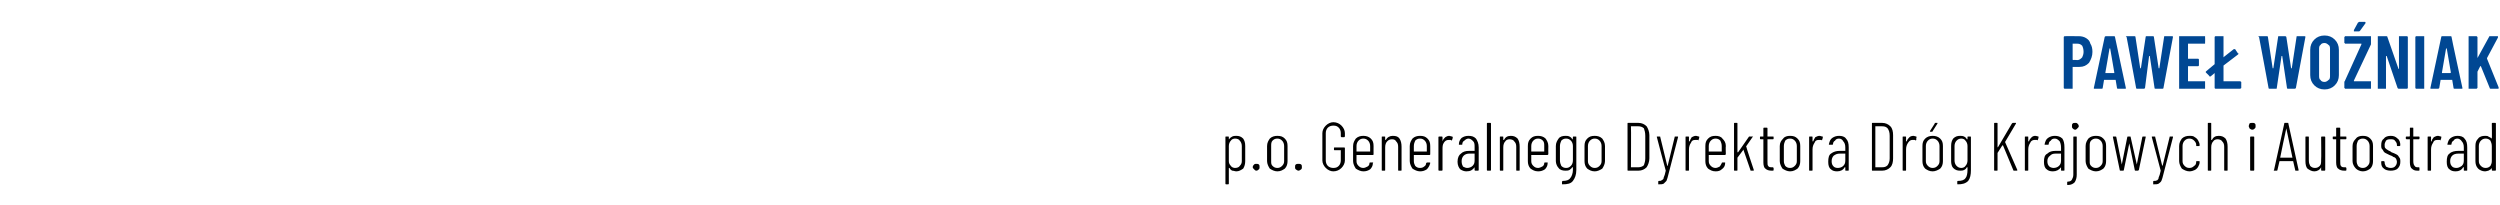
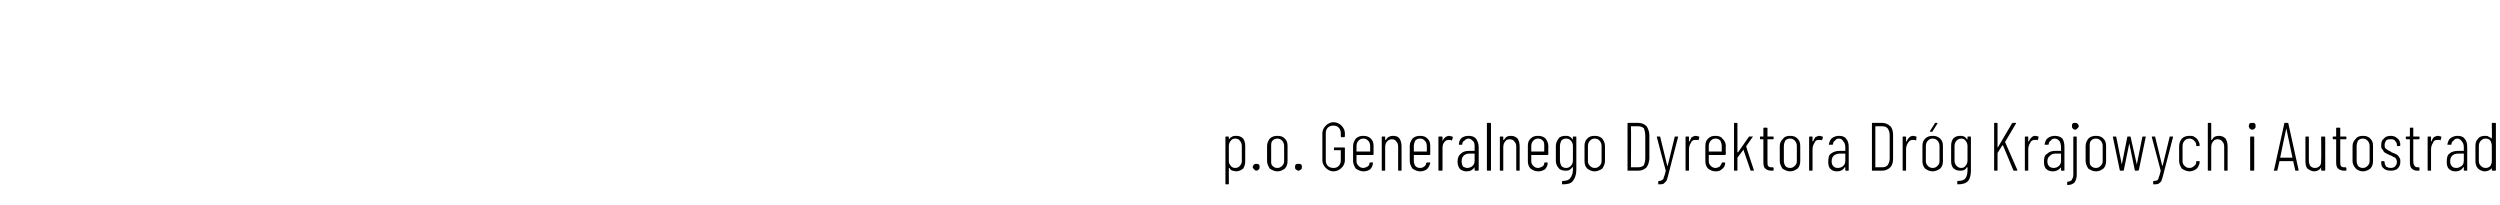
<svg xmlns="http://www.w3.org/2000/svg" version="1.1" width="366.2px" height="30px" viewBox="0 -2 366.2 30" style="top:-2px">
  <desc>Pawe Wo niak p.o. Generalnego Dyrektora Dr g Krajowych i Autostrad</desc>
  <defs />
  <g id="Polygon95806">
-     <path d="M 181.1 17.9 C 181.5 17.9 181.8 18 182.1 18.3 C 182.3 18.6 182.4 18.9 182.4 19.4 C 182.4 19.4 182.4 21.6 182.4 21.6 C 182.4 22 182.3 22.4 182.1 22.7 C 181.8 22.9 181.5 23.1 181.1 23.1 C 180.9 23.1 180.7 23 180.5 23 C 180.3 22.9 180.2 22.8 180.1 22.6 C 180 22.6 180 22.6 180 22.6 C 180 22.6 180 22.6 180 22.6 C 180 22.6 180 24.9 180 24.9 C 180 24.9 180 25 179.9 25 C 179.9 25 179.6 25 179.6 25 C 179.5 25 179.5 24.9 179.5 24.9 C 179.5 24.9 179.5 18.1 179.5 18.1 C 179.5 18 179.5 18 179.6 18 C 179.6 18 179.9 18 179.9 18 C 180 18 180 18 180 18.1 C 180 18.1 180 18.3 180 18.3 C 180 18.4 180 18.4 180 18.4 C 180 18.4 180.1 18.4 180.1 18.3 C 180.2 18.2 180.3 18.1 180.5 18 C 180.7 17.9 180.9 17.9 181.1 17.9 C 181.1 17.9 181.1 17.9 181.1 17.9 Z M 181.9 19.4 C 181.9 19.1 181.8 18.8 181.6 18.6 C 181.5 18.4 181.2 18.3 180.9 18.3 C 180.7 18.3 180.4 18.4 180.3 18.6 C 180.1 18.8 180 19.1 180 19.4 C 180 19.4 180 21.6 180 21.6 C 180 21.9 180.1 22.1 180.3 22.3 C 180.4 22.5 180.7 22.6 180.9 22.6 C 181.2 22.6 181.5 22.5 181.6 22.3 C 181.8 22.1 181.9 21.9 181.9 21.6 C 181.91 21.56 181.9 19.4 181.9 19.4 C 181.9 19.4 181.91 19.4 181.9 19.4 Z M 184 23 C 183.9 23 183.8 22.9 183.7 22.8 C 183.6 22.7 183.5 22.6 183.5 22.5 C 183.5 22.3 183.6 22.2 183.7 22.1 C 183.8 22 183.9 22 184 22 C 184.2 22 184.3 22 184.4 22.1 C 184.5 22.2 184.5 22.3 184.5 22.5 C 184.5 22.6 184.5 22.7 184.4 22.8 C 184.3 22.9 184.2 23 184 23 C 184 23 184 23 184 23 Z M 187.1 23.1 C 186.7 23.1 186.3 22.9 186 22.7 C 185.8 22.4 185.6 22 185.6 21.6 C 185.6 21.6 185.6 19.4 185.6 19.4 C 185.6 18.9 185.8 18.6 186 18.3 C 186.3 18 186.7 17.9 187.1 17.9 C 187.6 17.9 187.9 18 188.2 18.3 C 188.5 18.6 188.6 18.9 188.6 19.4 C 188.6 19.4 188.6 21.6 188.6 21.6 C 188.6 22 188.5 22.4 188.2 22.7 C 187.9 22.9 187.6 23.1 187.1 23.1 C 187.1 23.1 187.1 23.1 187.1 23.1 Z M 187.1 22.6 C 187.4 22.6 187.6 22.5 187.8 22.3 C 188 22.1 188.1 21.9 188.1 21.6 C 188.1 21.6 188.1 19.4 188.1 19.4 C 188.1 19.1 188 18.8 187.8 18.6 C 187.6 18.4 187.4 18.3 187.1 18.3 C 186.8 18.3 186.6 18.4 186.4 18.6 C 186.2 18.8 186.2 19.1 186.2 19.4 C 186.2 19.4 186.2 21.6 186.2 21.6 C 186.2 21.9 186.2 22.1 186.4 22.3 C 186.6 22.5 186.8 22.6 187.1 22.6 C 187.1 22.6 187.1 22.6 187.1 22.6 Z M 190.2 23 C 190.1 23 189.9 22.9 189.8 22.8 C 189.7 22.7 189.7 22.6 189.7 22.5 C 189.7 22.3 189.7 22.2 189.8 22.1 C 189.9 22 190.1 22 190.2 22 C 190.3 22 190.5 22 190.6 22.1 C 190.7 22.2 190.7 22.3 190.7 22.5 C 190.7 22.6 190.7 22.7 190.6 22.8 C 190.5 22.9 190.3 23 190.2 23 C 190.2 23 190.2 23 190.2 23 Z M 195.3 23.1 C 194.9 23.1 194.5 22.9 194.2 22.6 C 193.9 22.3 193.7 21.9 193.7 21.5 C 193.7 21.5 193.7 17.5 193.7 17.5 C 193.7 17.1 193.9 16.7 194.2 16.4 C 194.5 16.1 194.9 15.9 195.3 15.9 C 195.8 15.9 196.2 16.1 196.5 16.4 C 196.8 16.7 197 17.1 197 17.5 C 197 17.5 197 18 197 18 C 197 18 196.9 18.1 196.9 18.1 C 196.9 18.1 196.5 18.1 196.5 18.1 C 196.5 18.1 196.4 18 196.4 18 C 196.4 18 196.4 17.5 196.4 17.5 C 196.4 17.2 196.3 16.9 196.1 16.7 C 195.9 16.5 195.7 16.4 195.3 16.4 C 195 16.4 194.7 16.5 194.5 16.7 C 194.3 16.9 194.2 17.2 194.2 17.5 C 194.2 17.5 194.2 21.5 194.2 21.5 C 194.2 21.8 194.3 22.1 194.5 22.3 C 194.7 22.5 195 22.6 195.3 22.6 C 195.7 22.6 195.9 22.5 196.1 22.3 C 196.3 22.1 196.4 21.8 196.4 21.5 C 196.4 21.5 196.4 20.1 196.4 20.1 C 196.4 20 196.4 20 196.4 20 C 196.4 20 195.5 20 195.5 20 C 195.4 20 195.4 20 195.4 19.9 C 195.4 19.9 195.4 19.7 195.4 19.7 C 195.4 19.6 195.4 19.6 195.5 19.6 C 195.5 19.6 196.9 19.6 196.9 19.6 C 196.9 19.6 197 19.6 197 19.7 C 197 19.7 197 21.5 197 21.5 C 197 21.9 196.8 22.3 196.5 22.6 C 196.2 22.9 195.8 23.1 195.3 23.1 C 195.3 23.1 195.3 23.1 195.3 23.1 Z M 201.2 20.6 C 201.2 20.6 201.2 20.7 201.1 20.7 C 201.1 20.7 198.8 20.7 198.8 20.7 C 198.8 20.7 198.7 20.7 198.7 20.7 C 198.7 20.7 198.7 21.6 198.7 21.6 C 198.7 21.9 198.8 22.1 199 22.3 C 199.2 22.5 199.4 22.6 199.7 22.6 C 199.9 22.6 200.1 22.5 200.3 22.4 C 200.5 22.3 200.6 22.1 200.6 21.9 C 200.6 21.8 200.7 21.8 200.7 21.8 C 200.7 21.8 201.1 21.8 201.1 21.8 C 201.1 21.8 201.1 21.8 201.1 21.8 C 201.1 21.8 201.2 21.8 201.1 21.9 C 201.1 21.9 201.1 21.9 201.1 21.9 C 201.1 22.3 200.9 22.6 200.7 22.8 C 200.4 23 200.1 23.1 199.7 23.1 C 199.3 23.1 198.9 22.9 198.6 22.7 C 198.4 22.4 198.2 22 198.2 21.6 C 198.2 21.6 198.2 19.4 198.2 19.4 C 198.2 18.9 198.4 18.6 198.6 18.3 C 198.9 18 199.3 17.9 199.7 17.9 C 200.1 17.9 200.5 18 200.8 18.3 C 201.1 18.6 201.2 18.9 201.2 19.4 C 201.19 19.38 201.2 20.6 201.2 20.6 C 201.2 20.6 201.19 20.57 201.2 20.6 Z M 199.7 18.3 C 199.4 18.3 199.2 18.4 199 18.6 C 198.8 18.8 198.7 19.1 198.7 19.4 C 198.7 19.4 198.7 20.2 198.7 20.2 C 198.7 20.2 198.8 20.2 198.8 20.2 C 198.8 20.2 200.6 20.2 200.6 20.2 C 200.6 20.2 200.7 20.2 200.7 20.2 C 200.7 20.2 200.7 19.4 200.7 19.4 C 200.7 19.1 200.6 18.8 200.4 18.6 C 200.2 18.4 200 18.3 199.7 18.3 C 199.7 18.3 199.7 18.3 199.7 18.3 Z M 204 17.9 C 204.5 17.9 204.8 18 205 18.3 C 205.2 18.6 205.3 19 205.3 19.5 C 205.3 19.5 205.3 22.9 205.3 22.9 C 205.3 23 205.3 23 205.2 23 C 205.2 23 204.9 23 204.9 23 C 204.8 23 204.8 23 204.8 22.9 C 204.8 22.9 204.8 19.5 204.8 19.5 C 204.8 19.1 204.7 18.9 204.5 18.7 C 204.4 18.5 204.2 18.4 203.9 18.4 C 203.6 18.4 203.4 18.5 203.2 18.7 C 203 18.9 202.9 19.2 202.9 19.6 C 202.9 19.6 202.9 22.9 202.9 22.9 C 202.9 23 202.9 23 202.8 23 C 202.8 23 202.5 23 202.5 23 C 202.4 23 202.4 23 202.4 22.9 C 202.4 22.9 202.4 18.1 202.4 18.1 C 202.4 18 202.4 18 202.5 18 C 202.5 18 202.8 18 202.8 18 C 202.9 18 202.9 18 202.9 18.1 C 202.9 18.1 202.9 18.4 202.9 18.4 C 202.9 18.5 202.9 18.5 203 18.5 C 203 18.5 203 18.5 203 18.5 C 203.2 18.1 203.6 17.9 204 17.9 C 204 17.9 204 17.9 204 17.9 Z M 209.5 20.6 C 209.5 20.6 209.5 20.7 209.4 20.7 C 209.4 20.7 207.1 20.7 207.1 20.7 C 207.1 20.7 207.1 20.7 207.1 20.7 C 207.1 20.7 207.1 21.6 207.1 21.6 C 207.1 21.9 207.2 22.1 207.3 22.3 C 207.5 22.5 207.7 22.6 208 22.6 C 208.3 22.6 208.5 22.5 208.6 22.4 C 208.8 22.3 208.9 22.1 208.9 21.9 C 209 21.8 209 21.8 209.1 21.8 C 209.1 21.8 209.4 21.8 209.4 21.8 C 209.4 21.8 209.4 21.8 209.4 21.8 C 209.5 21.8 209.5 21.8 209.5 21.9 C 209.5 21.9 209.5 21.9 209.5 21.9 C 209.4 22.3 209.2 22.6 209 22.8 C 208.7 23 208.4 23.1 208 23.1 C 207.6 23.1 207.2 22.9 206.9 22.7 C 206.7 22.4 206.5 22 206.5 21.6 C 206.5 21.6 206.5 19.4 206.5 19.4 C 206.5 18.9 206.7 18.6 206.9 18.3 C 207.2 18 207.6 17.9 208 17.9 C 208.5 17.9 208.8 18 209.1 18.3 C 209.4 18.6 209.5 18.9 209.5 19.4 C 209.51 19.38 209.5 20.6 209.5 20.6 C 209.5 20.6 209.51 20.57 209.5 20.6 Z M 208 18.3 C 207.7 18.3 207.5 18.4 207.3 18.6 C 207.2 18.8 207.1 19.1 207.1 19.4 C 207.1 19.4 207.1 20.2 207.1 20.2 C 207.1 20.2 207.1 20.2 207.1 20.2 C 207.1 20.2 208.9 20.2 208.9 20.2 C 209 20.2 209 20.2 209 20.2 C 209 20.2 209 19.4 209 19.4 C 209 19.1 208.9 18.8 208.7 18.6 C 208.5 18.4 208.3 18.3 208 18.3 C 208 18.3 208 18.3 208 18.3 Z M 212.3 17.9 C 212.4 17.9 212.6 18 212.7 18 C 212.8 18 212.8 18.1 212.8 18.2 C 212.8 18.2 212.7 18.5 212.7 18.5 C 212.7 18.6 212.6 18.6 212.5 18.5 C 212.4 18.5 212.3 18.5 212.2 18.5 C 211.9 18.5 211.7 18.6 211.5 18.9 C 211.3 19.2 211.3 19.5 211.3 19.9 C 211.3 19.9 211.3 22.9 211.3 22.9 C 211.3 23 211.2 23 211.2 23 C 211.2 23 210.8 23 210.8 23 C 210.8 23 210.7 23 210.7 22.9 C 210.7 22.9 210.7 18.1 210.7 18.1 C 210.7 18 210.8 18 210.8 18 C 210.8 18 211.2 18 211.2 18 C 211.2 18 211.3 18 211.3 18.1 C 211.3 18.1 211.3 18.7 211.3 18.7 C 211.3 18.7 211.3 18.7 211.3 18.7 C 211.3 18.7 211.3 18.7 211.3 18.7 C 211.4 18.4 211.5 18.3 211.7 18.1 C 211.9 18 212 17.9 212.3 17.9 C 212.3 17.9 212.3 17.9 212.3 17.9 Z M 215.1 17.9 C 215.6 17.9 215.9 18 216.2 18.3 C 216.4 18.6 216.6 19 216.6 19.6 C 216.6 19.6 216.6 22.9 216.6 22.9 C 216.6 23 216.5 23 216.5 23 C 216.5 23 216.1 23 216.1 23 C 216.1 23 216 23 216 22.9 C 216 22.9 216 22.5 216 22.5 C 216 22.5 216 22.5 216 22.5 C 216 22.5 216 22.5 216 22.5 C 215.7 22.9 215.4 23.1 214.8 23.1 C 214.5 23.1 214.2 23 213.9 22.8 C 213.7 22.6 213.5 22.2 213.5 21.7 C 213.5 21.1 213.7 20.7 214 20.5 C 214.3 20.2 214.7 20.1 215.2 20.1 C 215.2 20.1 216 20.1 216 20.1 C 216 20.1 216 20.1 216 20 C 216 20 216 19.6 216 19.6 C 216 19.2 216 18.9 215.8 18.7 C 215.6 18.5 215.4 18.3 215.1 18.3 C 214.9 18.3 214.7 18.4 214.5 18.6 C 214.3 18.7 214.2 18.9 214.2 19.1 C 214.2 19.2 214.2 19.2 214.1 19.2 C 214.1 19.2 213.8 19.2 213.8 19.2 C 213.7 19.2 213.7 19.2 213.7 19.2 C 213.7 19.2 213.7 19.1 213.7 19.1 C 213.7 18.7 213.9 18.4 214.1 18.2 C 214.4 18 214.7 17.9 215.1 17.9 C 215.1 17.9 215.1 17.9 215.1 17.9 Z M 214.9 22.6 C 215.2 22.6 215.5 22.5 215.7 22.3 C 215.9 22.1 216 21.9 216 21.5 C 216 21.5 216 20.5 216 20.5 C 216 20.5 216 20.5 216 20.5 C 216 20.5 215.2 20.5 215.2 20.5 C 214.9 20.5 214.6 20.6 214.4 20.8 C 214.2 21 214.1 21.3 214.1 21.6 C 214.1 22 214.2 22.2 214.3 22.4 C 214.5 22.5 214.7 22.6 214.9 22.6 C 214.9 22.6 214.9 22.6 214.9 22.6 Z M 217.9 23 C 217.9 23 217.8 23 217.8 22.9 C 217.8 22.9 217.8 16.1 217.8 16.1 C 217.8 16 217.9 16 217.9 16 C 217.9 16 218.3 16 218.3 16 C 218.3 16 218.4 16 218.4 16.1 C 218.4 16.1 218.4 22.9 218.4 22.9 C 218.4 23 218.3 23 218.3 23 C 218.26 23 217.9 23 217.9 23 C 217.9 23 217.93 23 217.9 23 Z M 221.3 17.9 C 221.7 17.9 222 18 222.3 18.3 C 222.5 18.6 222.6 19 222.6 19.5 C 222.6 19.5 222.6 22.9 222.6 22.9 C 222.6 23 222.6 23 222.5 23 C 222.5 23 222.2 23 222.2 23 C 222.1 23 222.1 23 222.1 22.9 C 222.1 22.9 222.1 19.5 222.1 19.5 C 222.1 19.1 222 18.9 221.8 18.7 C 221.7 18.5 221.4 18.4 221.1 18.4 C 220.9 18.4 220.6 18.5 220.5 18.7 C 220.3 18.9 220.2 19.2 220.2 19.6 C 220.2 19.6 220.2 22.9 220.2 22.9 C 220.2 23 220.2 23 220.1 23 C 220.1 23 219.8 23 219.8 23 C 219.7 23 219.7 23 219.7 22.9 C 219.7 22.9 219.7 18.1 219.7 18.1 C 219.7 18 219.7 18 219.8 18 C 219.8 18 220.1 18 220.1 18 C 220.2 18 220.2 18 220.2 18.1 C 220.2 18.1 220.2 18.4 220.2 18.4 C 220.2 18.5 220.2 18.5 220.2 18.5 C 220.2 18.5 220.2 18.5 220.3 18.5 C 220.5 18.1 220.8 17.9 221.3 17.9 C 221.3 17.9 221.3 17.9 221.3 17.9 Z M 226.8 20.6 C 226.8 20.6 226.7 20.7 226.7 20.7 C 226.7 20.7 224.4 20.7 224.4 20.7 C 224.3 20.7 224.3 20.7 224.3 20.7 C 224.3 20.7 224.3 21.6 224.3 21.6 C 224.3 21.9 224.4 22.1 224.6 22.3 C 224.8 22.5 225 22.6 225.3 22.6 C 225.5 22.6 225.7 22.5 225.9 22.4 C 226.1 22.3 226.2 22.1 226.2 21.9 C 226.2 21.8 226.3 21.8 226.3 21.8 C 226.3 21.8 226.6 21.8 226.6 21.8 C 226.7 21.8 226.7 21.8 226.7 21.8 C 226.7 21.8 226.7 21.8 226.7 21.9 C 226.7 21.9 226.7 21.9 226.7 21.9 C 226.7 22.3 226.5 22.6 226.3 22.8 C 226 23 225.7 23.1 225.3 23.1 C 224.8 23.1 224.5 22.9 224.2 22.7 C 223.9 22.4 223.8 22 223.8 21.6 C 223.8 21.6 223.8 19.4 223.8 19.4 C 223.8 18.9 223.9 18.6 224.2 18.3 C 224.5 18 224.8 17.9 225.3 17.9 C 225.7 17.9 226.1 18 226.4 18.3 C 226.6 18.6 226.8 18.9 226.8 19.4 C 226.78 19.38 226.8 20.6 226.8 20.6 C 226.8 20.6 226.78 20.57 226.8 20.6 Z M 225.3 18.3 C 225 18.3 224.8 18.4 224.6 18.6 C 224.4 18.8 224.3 19.1 224.3 19.4 C 224.3 19.4 224.3 20.2 224.3 20.2 C 224.3 20.2 224.3 20.2 224.4 20.2 C 224.4 20.2 226.2 20.2 226.2 20.2 C 226.2 20.2 226.2 20.2 226.2 20.2 C 226.2 20.2 226.2 19.4 226.2 19.4 C 226.2 19.1 226.2 18.8 226 18.6 C 225.8 18.4 225.6 18.3 225.3 18.3 C 225.3 18.3 225.3 18.3 225.3 18.3 Z M 230.4 18.1 C 230.4 18 230.4 18 230.5 18 C 230.5 18 230.8 18 230.8 18 C 230.9 18 230.9 18 230.9 18.1 C 230.9 18.1 230.9 22.9 230.9 22.9 C 230.9 23.6 230.7 24.1 230.4 24.5 C 230.1 24.9 229.6 25 228.9 25 C 228.8 25 228.8 25 228.8 24.9 C 228.8 24.9 228.8 24.6 228.8 24.6 C 228.8 24.6 228.9 24.5 228.9 24.5 C 229.4 24.5 229.8 24.4 230 24.1 C 230.2 23.9 230.4 23.4 230.4 22.9 C 230.4 22.9 230.4 22.5 230.4 22.5 C 230.4 22.5 230.3 22.5 230.3 22.5 C 230.3 22.5 230.3 22.5 230.3 22.5 C 230.2 22.7 230 22.8 229.9 22.9 C 229.7 23 229.5 23 229.3 23 C 228.9 23 228.5 22.9 228.3 22.6 C 228.1 22.4 227.9 22 227.9 21.6 C 227.9 21.6 227.9 19.4 227.9 19.4 C 227.9 18.9 228.1 18.6 228.3 18.3 C 228.5 18 228.9 17.9 229.3 17.9 C 229.5 17.9 229.7 17.9 229.9 18 C 230.1 18.1 230.2 18.2 230.3 18.4 C 230.3 18.4 230.3 18.4 230.3 18.4 C 230.3 18.4 230.4 18.4 230.4 18.4 C 230.35 18.41 230.4 18.1 230.4 18.1 C 230.4 18.1 230.35 18.06 230.4 18.1 Z M 229.4 22.6 C 229.7 22.6 229.9 22.5 230.1 22.3 C 230.3 22.1 230.4 21.8 230.4 21.5 C 230.4 21.5 230.4 19.4 230.4 19.4 C 230.4 19.1 230.3 18.8 230.1 18.6 C 229.9 18.4 229.7 18.3 229.4 18.3 C 229.1 18.3 228.9 18.4 228.7 18.6 C 228.6 18.8 228.5 19.1 228.5 19.4 C 228.5 19.4 228.5 21.5 228.5 21.5 C 228.5 21.8 228.6 22.1 228.7 22.3 C 228.9 22.5 229.1 22.6 229.4 22.6 C 229.4 22.6 229.4 22.6 229.4 22.6 Z M 233.6 23.1 C 233.1 23.1 232.8 22.9 232.5 22.7 C 232.2 22.4 232.1 22 232.1 21.6 C 232.1 21.6 232.1 19.4 232.1 19.4 C 232.1 18.9 232.2 18.6 232.5 18.3 C 232.8 18 233.1 17.9 233.6 17.9 C 234 17.9 234.4 18 234.7 18.3 C 234.9 18.6 235.1 18.9 235.1 19.4 C 235.1 19.4 235.1 21.6 235.1 21.6 C 235.1 22 234.9 22.4 234.7 22.7 C 234.4 22.9 234 23.1 233.6 23.1 C 233.6 23.1 233.6 23.1 233.6 23.1 Z M 233.6 22.6 C 233.9 22.6 234.1 22.5 234.3 22.3 C 234.5 22.1 234.6 21.9 234.6 21.6 C 234.6 21.6 234.6 19.4 234.6 19.4 C 234.6 19.1 234.5 18.8 234.3 18.6 C 234.1 18.4 233.9 18.3 233.6 18.3 C 233.3 18.3 233.1 18.4 232.9 18.6 C 232.7 18.8 232.6 19.1 232.6 19.4 C 232.6 19.4 232.6 21.6 232.6 21.6 C 232.6 21.9 232.7 22.1 232.9 22.3 C 233.1 22.5 233.3 22.6 233.6 22.6 C 233.6 22.6 233.6 22.6 233.6 22.6 Z M 238.5 23 C 238.4 23 238.4 23 238.4 22.9 C 238.4 22.9 238.4 16.1 238.4 16.1 C 238.4 16 238.4 16 238.5 16 C 238.5 16 240 16 240 16 C 240.5 16 240.9 16.2 241.2 16.5 C 241.4 16.8 241.6 17.3 241.6 17.8 C 241.6 17.8 241.6 21.2 241.6 21.2 C 241.6 21.7 241.4 22.2 241.2 22.5 C 240.9 22.8 240.5 23 240 23 C 239.98 23 238.5 23 238.5 23 C 238.5 23 238.51 23 238.5 23 Z M 238.9 22.5 C 238.9 22.5 239 22.5 239 22.5 C 239 22.5 240 22.5 240 22.5 C 240.3 22.5 240.6 22.4 240.8 22.2 C 240.9 21.9 241 21.6 241 21.2 C 241 21.2 241 17.9 241 17.9 C 241 17.4 240.9 17.1 240.8 16.8 C 240.6 16.6 240.3 16.5 240 16.5 C 240 16.5 239 16.5 239 16.5 C 239 16.5 238.9 16.5 238.9 16.5 C 238.94 16.51 238.9 22.5 238.9 22.5 C 238.9 22.5 238.94 22.49 238.9 22.5 Z M 242.9 25 C 242.9 25 242.9 25 242.9 25 C 242.9 24.9 242.9 24.9 242.9 24.9 C 242.9 24.9 242.9 24.6 242.9 24.6 C 242.9 24.6 242.9 24.5 243 24.5 C 243 24.5 243 24.5 243 24.5 C 243.2 24.5 243.3 24.5 243.4 24.4 C 243.6 24.3 243.7 24.2 243.7 24 C 243.8 23.8 243.9 23.5 244 23 C 244 23 244 23 244 23 C 244 23 244 23 244 23 C 243.97 22.97 242.7 18.1 242.7 18.1 C 242.7 18.1 242.68 18.04 242.7 18 C 242.7 18 242.7 18 242.8 18 C 242.8 18 243.1 18 243.1 18 C 243.2 18 243.2 18 243.2 18.1 C 243.2 18.1 244.2 22.2 244.2 22.2 C 244.2 22.2 244.2 22.3 244.3 22.3 C 244.3 22.3 244.3 22.2 244.3 22.2 C 244.3 22.2 245.3 18.1 245.3 18.1 C 245.3 18 245.3 18 245.4 18 C 245.4 18 245.7 18 245.7 18 C 245.8 18 245.8 18 245.8 18 C 245.8 18 245.8 18 245.8 18.1 C 245.8 18.1 244.4 23.5 244.4 23.5 C 244.3 23.9 244.2 24.3 244.1 24.5 C 243.9 24.7 243.8 24.8 243.7 24.9 C 243.5 25 243.3 25 243 25 C 242.98 25 242.9 25 242.9 25 C 242.9 25 242.93 25 242.9 25 Z M 248.4 17.9 C 248.6 17.9 248.7 18 248.9 18 C 248.9 18 248.9 18.1 248.9 18.2 C 248.9 18.2 248.8 18.5 248.8 18.5 C 248.8 18.6 248.8 18.6 248.7 18.5 C 248.6 18.5 248.5 18.5 248.3 18.5 C 248 18.5 247.8 18.6 247.7 18.9 C 247.5 19.2 247.4 19.5 247.4 19.9 C 247.4 19.9 247.4 22.9 247.4 22.9 C 247.4 23 247.4 23 247.3 23 C 247.3 23 247 23 247 23 C 246.9 23 246.9 23 246.9 22.9 C 246.9 22.9 246.9 18.1 246.9 18.1 C 246.9 18 246.9 18 247 18 C 247 18 247.3 18 247.3 18 C 247.4 18 247.4 18 247.4 18.1 C 247.4 18.1 247.4 18.7 247.4 18.7 C 247.4 18.7 247.4 18.7 247.4 18.7 C 247.4 18.7 247.5 18.7 247.5 18.7 C 247.6 18.4 247.7 18.3 247.8 18.1 C 248 18 248.2 17.9 248.4 17.9 C 248.4 17.9 248.4 17.9 248.4 17.9 Z M 252.8 20.6 C 252.8 20.6 252.7 20.7 252.7 20.7 C 252.7 20.7 250.4 20.7 250.4 20.7 C 250.3 20.7 250.3 20.7 250.3 20.7 C 250.3 20.7 250.3 21.6 250.3 21.6 C 250.3 21.9 250.4 22.1 250.6 22.3 C 250.8 22.5 251 22.6 251.3 22.6 C 251.5 22.6 251.7 22.5 251.9 22.4 C 252 22.3 252.1 22.1 252.2 21.9 C 252.2 21.8 252.3 21.8 252.3 21.8 C 252.3 21.8 252.6 21.8 252.6 21.8 C 252.7 21.8 252.7 21.8 252.7 21.8 C 252.7 21.8 252.7 21.8 252.7 21.9 C 252.7 21.9 252.7 21.9 252.7 21.9 C 252.7 22.3 252.5 22.6 252.2 22.8 C 252 23 251.7 23.1 251.3 23.1 C 250.8 23.1 250.5 22.9 250.2 22.7 C 249.9 22.4 249.8 22 249.8 21.6 C 249.8 21.6 249.8 19.4 249.8 19.4 C 249.8 18.9 249.9 18.6 250.2 18.3 C 250.5 18 250.8 17.9 251.3 17.9 C 251.7 17.9 252.1 18 252.3 18.3 C 252.6 18.6 252.8 18.9 252.8 19.4 C 252.76 19.38 252.8 20.6 252.8 20.6 C 252.8 20.6 252.76 20.57 252.8 20.6 Z M 251.3 18.3 C 251 18.3 250.8 18.4 250.6 18.6 C 250.4 18.8 250.3 19.1 250.3 19.4 C 250.3 19.4 250.3 20.2 250.3 20.2 C 250.3 20.2 250.3 20.2 250.4 20.2 C 250.4 20.2 252.2 20.2 252.2 20.2 C 252.2 20.2 252.2 20.2 252.2 20.2 C 252.2 20.2 252.2 19.4 252.2 19.4 C 252.2 19.1 252.1 18.8 252 18.6 C 251.8 18.4 251.6 18.3 251.3 18.3 C 251.3 18.3 251.3 18.3 251.3 18.3 Z M 254.1 23 C 254 23 254 23 254 22.9 C 254 22.9 254 16.1 254 16.1 C 254 16 254 16 254.1 16 C 254.1 16 254.4 16 254.4 16 C 254.5 16 254.5 16 254.5 16.1 C 254.5 16.1 254.5 20.3 254.5 20.3 C 254.5 20.3 254.5 20.3 254.5 20.3 C 254.5 20.3 254.5 20.3 254.6 20.3 C 254.6 20.3 256.2 18 256.2 18 C 256.2 18 256.3 18 256.3 18 C 256.3 18 256.7 18 256.7 18 C 256.7 18 256.7 18 256.8 18 C 256.8 18 256.8 18 256.7 18.1 C 256.7 18.1 255.8 19.4 255.8 19.4 C 255.8 19.5 255.7 19.5 255.8 19.5 C 255.76 19.49 256.9 22.9 256.9 22.9 C 256.9 22.9 256.94 22.93 256.9 22.9 C 256.9 23 256.9 23 256.8 23 C 256.8 23 256.5 23 256.5 23 C 256.4 23 256.4 23 256.4 22.9 C 256.4 22.9 255.4 20 255.4 20 C 255.4 19.9 255.4 19.9 255.4 19.9 C 255.4 19.9 254.5 21.1 254.5 21.1 C 254.5 21.1 254.5 21.1 254.5 21.2 C 254.5 21.2 254.5 22.9 254.5 22.9 C 254.5 23 254.5 23 254.4 23 C 254.41 23 254.1 23 254.1 23 C 254.1 23 254.08 23 254.1 23 Z M 259.8 18.3 C 259.8 18.3 259.8 18.4 259.7 18.4 C 259.7 18.4 258.9 18.4 258.9 18.4 C 258.9 18.4 258.9 18.4 258.9 18.4 C 258.9 18.4 258.9 21.6 258.9 21.6 C 258.9 22 258.9 22.2 259 22.3 C 259.1 22.5 259.3 22.5 259.6 22.5 C 259.6 22.5 259.7 22.5 259.7 22.5 C 259.7 22.5 259.8 22.6 259.8 22.6 C 259.8 22.6 259.8 22.9 259.8 22.9 C 259.8 23 259.7 23 259.7 23 C 259.7 23 259.5 23 259.5 23 C 259.1 23 258.8 22.9 258.6 22.7 C 258.4 22.6 258.3 22.2 258.3 21.8 C 258.3 21.8 258.3 18.4 258.3 18.4 C 258.3 18.4 258.3 18.4 258.3 18.4 C 258.3 18.4 257.9 18.4 257.9 18.4 C 257.8 18.4 257.8 18.3 257.8 18.3 C 257.8 18.3 257.8 18.1 257.8 18.1 C 257.8 18 257.8 18 257.9 18 C 257.9 18 258.3 18 258.3 18 C 258.3 18 258.3 17.9 258.3 17.9 C 258.3 17.9 258.3 16.8 258.3 16.8 C 258.3 16.7 258.4 16.7 258.4 16.7 C 258.4 16.7 258.8 16.7 258.8 16.7 C 258.8 16.7 258.9 16.7 258.9 16.8 C 258.9 16.8 258.9 17.9 258.9 17.9 C 258.9 17.9 258.9 18 258.9 18 C 258.9 18 259.7 18 259.7 18 C 259.8 18 259.8 18 259.8 18.1 C 259.79 18.06 259.8 18.3 259.8 18.3 C 259.8 18.3 259.79 18.28 259.8 18.3 Z M 262.2 23.1 C 261.8 23.1 261.4 22.9 261.1 22.7 C 260.9 22.4 260.7 22 260.7 21.6 C 260.7 21.6 260.7 19.4 260.7 19.4 C 260.7 18.9 260.9 18.6 261.2 18.3 C 261.4 18 261.8 17.9 262.2 17.9 C 262.7 17.9 263 18 263.3 18.3 C 263.6 18.6 263.7 18.9 263.7 19.4 C 263.7 19.4 263.7 21.6 263.7 21.6 C 263.7 22 263.6 22.4 263.3 22.7 C 263 22.9 262.7 23.1 262.2 23.1 C 262.2 23.1 262.2 23.1 262.2 23.1 Z M 262.2 22.6 C 262.5 22.6 262.7 22.5 262.9 22.3 C 263.1 22.1 263.2 21.9 263.2 21.6 C 263.2 21.6 263.2 19.4 263.2 19.4 C 263.2 19.1 263.1 18.8 262.9 18.6 C 262.7 18.4 262.5 18.3 262.2 18.3 C 261.9 18.3 261.7 18.4 261.5 18.6 C 261.4 18.8 261.3 19.1 261.3 19.4 C 261.3 19.4 261.3 21.6 261.3 21.6 C 261.3 21.9 261.4 22.1 261.5 22.3 C 261.7 22.5 261.9 22.6 262.2 22.6 C 262.2 22.6 262.2 22.6 262.2 22.6 Z M 266.5 17.9 C 266.7 17.9 266.8 18 267 18 C 267 18 267 18.1 267 18.2 C 267 18.2 266.9 18.5 266.9 18.5 C 266.9 18.6 266.9 18.6 266.8 18.5 C 266.7 18.5 266.6 18.5 266.4 18.5 C 266.1 18.5 265.9 18.6 265.8 18.9 C 265.6 19.2 265.5 19.5 265.5 19.9 C 265.5 19.9 265.5 22.9 265.5 22.9 C 265.5 23 265.5 23 265.4 23 C 265.4 23 265.1 23 265.1 23 C 265 23 265 23 265 22.9 C 265 22.9 265 18.1 265 18.1 C 265 18 265 18 265.1 18 C 265.1 18 265.4 18 265.4 18 C 265.5 18 265.5 18 265.5 18.1 C 265.5 18.1 265.5 18.7 265.5 18.7 C 265.5 18.7 265.5 18.7 265.5 18.7 C 265.5 18.7 265.6 18.7 265.6 18.7 C 265.7 18.4 265.8 18.3 265.9 18.1 C 266.1 18 266.3 17.9 266.5 17.9 C 266.5 17.9 266.5 17.9 266.5 17.9 Z M 269.4 17.9 C 269.8 17.9 270.2 18 270.4 18.3 C 270.7 18.6 270.8 19 270.8 19.6 C 270.8 19.6 270.8 22.9 270.8 22.9 C 270.8 23 270.8 23 270.7 23 C 270.7 23 270.4 23 270.4 23 C 270.3 23 270.3 23 270.3 22.9 C 270.3 22.9 270.3 22.5 270.3 22.5 C 270.3 22.5 270.3 22.5 270.3 22.5 C 270.3 22.5 270.3 22.5 270.2 22.5 C 270 22.9 269.6 23.1 269.1 23.1 C 268.7 23.1 268.4 23 268.2 22.8 C 267.9 22.6 267.8 22.2 267.8 21.7 C 267.8 21.1 267.9 20.7 268.2 20.5 C 268.6 20.2 269 20.1 269.5 20.1 C 269.5 20.1 270.3 20.1 270.3 20.1 C 270.3 20.1 270.3 20.1 270.3 20 C 270.3 20 270.3 19.6 270.3 19.6 C 270.3 19.2 270.2 18.9 270 18.7 C 269.9 18.5 269.7 18.3 269.4 18.3 C 269.1 18.3 268.9 18.4 268.8 18.6 C 268.6 18.7 268.5 18.9 268.5 19.1 C 268.5 19.2 268.4 19.2 268.4 19.2 C 268.4 19.2 268 19.2 268 19.2 C 268 19.2 268 19.2 267.9 19.2 C 267.9 19.2 267.9 19.1 267.9 19.1 C 268 18.7 268.1 18.4 268.4 18.2 C 268.7 18 269 17.9 269.4 17.9 C 269.4 17.9 269.4 17.9 269.4 17.9 Z M 269.2 22.6 C 269.5 22.6 269.8 22.5 270 22.3 C 270.2 22.1 270.3 21.9 270.3 21.5 C 270.3 21.5 270.3 20.5 270.3 20.5 C 270.3 20.5 270.3 20.5 270.3 20.5 C 270.3 20.5 269.5 20.5 269.5 20.5 C 269.1 20.5 268.9 20.6 268.6 20.8 C 268.4 21 268.3 21.3 268.3 21.6 C 268.3 22 268.4 22.2 268.6 22.4 C 268.7 22.5 268.9 22.6 269.2 22.6 C 269.2 22.6 269.2 22.6 269.2 22.6 Z M 274.3 23 C 274.2 23 274.2 23 274.2 22.9 C 274.2 22.9 274.2 16.1 274.2 16.1 C 274.2 16 274.2 16 274.3 16 C 274.3 16 275.7 16 275.7 16 C 276.2 16 276.6 16.2 276.9 16.5 C 277.2 16.8 277.3 17.3 277.3 17.8 C 277.3 17.8 277.3 21.2 277.3 21.2 C 277.3 21.7 277.2 22.2 276.9 22.5 C 276.6 22.8 276.2 23 275.7 23 C 275.74 23 274.3 23 274.3 23 C 274.3 23 274.27 23 274.3 23 Z M 274.7 22.5 C 274.7 22.5 274.7 22.5 274.7 22.5 C 274.7 22.5 275.7 22.5 275.7 22.5 C 276.1 22.5 276.3 22.4 276.5 22.2 C 276.7 21.9 276.8 21.6 276.8 21.2 C 276.8 21.2 276.8 17.9 276.8 17.9 C 276.8 17.4 276.7 17.1 276.5 16.8 C 276.3 16.6 276.1 16.5 275.7 16.5 C 275.7 16.5 274.7 16.5 274.7 16.5 C 274.7 16.5 274.7 16.5 274.7 16.5 C 274.7 16.51 274.7 22.5 274.7 22.5 C 274.7 22.5 274.7 22.49 274.7 22.5 Z M 280.3 17.9 C 280.4 17.9 280.6 18 280.7 18 C 280.7 18 280.8 18.1 280.7 18.2 C 280.7 18.2 280.7 18.5 280.7 18.5 C 280.6 18.6 280.6 18.6 280.5 18.5 C 280.4 18.5 280.3 18.5 280.1 18.5 C 279.9 18.5 279.7 18.6 279.5 18.9 C 279.3 19.2 279.2 19.5 279.2 19.9 C 279.2 19.9 279.2 22.9 279.2 22.9 C 279.2 23 279.2 23 279.1 23 C 279.1 23 278.8 23 278.8 23 C 278.7 23 278.7 23 278.7 22.9 C 278.7 22.9 278.7 18.1 278.7 18.1 C 278.7 18 278.7 18 278.8 18 C 278.8 18 279.1 18 279.1 18 C 279.2 18 279.2 18 279.2 18.1 C 279.2 18.1 279.2 18.7 279.2 18.7 C 279.2 18.7 279.2 18.7 279.3 18.7 C 279.3 18.7 279.3 18.7 279.3 18.7 C 279.4 18.4 279.5 18.3 279.7 18.1 C 279.8 18 280 17.9 280.3 17.9 C 280.3 17.9 280.3 17.9 280.3 17.9 Z M 283.1 23.1 C 282.6 23.1 282.3 22.9 282 22.7 C 281.7 22.4 281.6 22 281.6 21.6 C 281.6 21.6 281.6 19.4 281.6 19.4 C 281.6 18.9 281.7 18.6 282 18.3 C 282.3 18 282.7 17.9 283.1 17.9 C 283.5 17.9 283.9 18 284.2 18.3 C 284.5 18.6 284.6 18.9 284.6 19.4 C 284.6 19.4 284.6 21.6 284.6 21.6 C 284.6 22 284.5 22.4 284.2 22.7 C 283.9 22.9 283.5 23.1 283.1 23.1 C 283.1 23.1 283.1 23.1 283.1 23.1 Z M 283.1 22.6 C 283.4 22.6 283.6 22.5 283.8 22.3 C 284 22.1 284.1 21.9 284.1 21.6 C 284.1 21.6 284.1 19.4 284.1 19.4 C 284.1 19.1 284 18.8 283.8 18.6 C 283.6 18.4 283.4 18.3 283.1 18.3 C 282.8 18.3 282.6 18.4 282.4 18.6 C 282.2 18.8 282.1 19.1 282.1 19.4 C 282.1 19.4 282.1 21.6 282.1 21.6 C 282.1 21.9 282.2 22.1 282.4 22.3 C 282.6 22.5 282.8 22.6 283.1 22.6 C 283.1 22.6 283.1 22.6 283.1 22.6 Z M 282.8 17.3 C 282.8 17.3 282.7 17.3 282.7 17.3 C 282.7 17.2 282.7 17.2 282.7 17.2 C 282.7 17.2 283.4 16.1 283.4 16.1 C 283.4 16 283.4 16 283.5 16 C 283.5 16 283.7 16 283.7 16 C 283.8 16 283.8 16 283.8 16 C 283.8 16.1 283.8 16.1 283.8 16.1 C 283.8 16.1 283.1 17.2 283.1 17.2 C 283.1 17.3 283 17.3 283 17.3 C 283 17.29 282.8 17.3 282.8 17.3 C 282.8 17.3 282.8 17.29 282.8 17.3 Z M 288.2 18.1 C 288.2 18 288.2 18 288.3 18 C 288.3 18 288.6 18 288.6 18 C 288.7 18 288.7 18 288.7 18.1 C 288.7 18.1 288.7 22.9 288.7 22.9 C 288.7 23.6 288.6 24.1 288.3 24.5 C 287.9 24.9 287.4 25 286.8 25 C 286.7 25 286.7 25 286.7 24.9 C 286.7 24.9 286.7 24.6 286.7 24.6 C 286.7 24.6 286.7 24.5 286.8 24.5 C 287.3 24.5 287.7 24.4 287.9 24.1 C 288.1 23.9 288.2 23.4 288.2 22.9 C 288.2 22.9 288.2 22.5 288.2 22.5 C 288.2 22.5 288.2 22.5 288.2 22.5 C 288.2 22.5 288.1 22.5 288.1 22.5 C 288 22.7 287.9 22.8 287.7 22.9 C 287.5 23 287.3 23 287.1 23 C 286.7 23 286.4 22.9 286.1 22.6 C 285.9 22.4 285.8 22 285.8 21.6 C 285.8 21.6 285.8 19.4 285.8 19.4 C 285.8 18.9 285.9 18.6 286.1 18.3 C 286.4 18 286.7 17.9 287.1 17.9 C 287.3 17.9 287.5 17.9 287.7 18 C 287.9 18.1 288 18.2 288.1 18.4 C 288.2 18.4 288.2 18.4 288.2 18.4 C 288.2 18.4 288.2 18.4 288.2 18.4 C 288.19 18.41 288.2 18.1 288.2 18.1 C 288.2 18.1 288.19 18.06 288.2 18.1 Z M 287.3 22.6 C 287.5 22.6 287.8 22.5 287.9 22.3 C 288.1 22.1 288.2 21.8 288.2 21.5 C 288.2 21.5 288.2 19.4 288.2 19.4 C 288.2 19.1 288.1 18.8 287.9 18.6 C 287.8 18.4 287.5 18.3 287.3 18.3 C 287 18.3 286.8 18.4 286.6 18.6 C 286.4 18.8 286.3 19.1 286.3 19.4 C 286.3 19.4 286.3 21.5 286.3 21.5 C 286.3 21.8 286.4 22.1 286.6 22.3 C 286.8 22.5 287 22.6 287.3 22.6 C 287.3 22.6 287.3 22.6 287.3 22.6 Z M 292.2 23 C 292.1 23 292.1 23 292.1 22.9 C 292.1 22.9 292.1 16.1 292.1 16.1 C 292.1 16 292.1 16 292.2 16 C 292.2 16 292.5 16 292.5 16 C 292.6 16 292.6 16 292.6 16.1 C 292.6 16.1 292.6 19.5 292.6 19.5 C 292.6 19.6 292.6 19.6 292.6 19.6 C 292.6 19.6 292.6 19.6 292.7 19.5 C 292.7 19.5 294.7 16.1 294.7 16.1 C 294.8 16 294.8 16 294.9 16 C 294.9 16 295.2 16 295.2 16 C 295.3 16 295.3 16 295.3 16 C 295.3 16.1 295.3 16.1 295.3 16.1 C 295.3 16.1 293.7 18.8 293.7 18.8 C 293.7 18.8 293.7 18.8 293.7 18.8 C 293.72 18.84 295.5 22.9 295.5 22.9 C 295.5 22.9 295.48 22.92 295.5 22.9 C 295.5 23 295.5 23 295.4 23 C 295.4 23 295 23 295 23 C 295 23 294.9 23 294.9 22.9 C 294.9 22.9 293.4 19.3 293.4 19.3 C 293.4 19.3 293.3 19.3 293.3 19.3 C 293.3 19.3 292.6 20.4 292.6 20.4 C 292.6 20.4 292.6 20.4 292.6 20.4 C 292.6 20.4 292.6 22.9 292.6 22.9 C 292.6 23 292.6 23 292.5 23 C 292.5 23 292.2 23 292.2 23 C 292.2 23 292.17 23 292.2 23 Z M 298.1 17.9 C 298.3 17.9 298.5 18 298.6 18 C 298.6 18 298.6 18.1 298.6 18.2 C 298.6 18.2 298.5 18.5 298.5 18.5 C 298.5 18.6 298.5 18.6 298.4 18.5 C 298.3 18.5 298.2 18.5 298 18.5 C 297.8 18.5 297.5 18.6 297.4 18.9 C 297.2 19.2 297.1 19.5 297.1 19.9 C 297.1 19.9 297.1 22.9 297.1 22.9 C 297.1 23 297.1 23 297 23 C 297 23 296.7 23 296.7 23 C 296.6 23 296.6 23 296.6 22.9 C 296.6 22.9 296.6 18.1 296.6 18.1 C 296.6 18 296.6 18 296.7 18 C 296.7 18 297 18 297 18 C 297.1 18 297.1 18 297.1 18.1 C 297.1 18.1 297.1 18.7 297.1 18.7 C 297.1 18.7 297.1 18.7 297.1 18.7 C 297.2 18.7 297.2 18.7 297.2 18.7 C 297.3 18.4 297.4 18.3 297.6 18.1 C 297.7 18 297.9 17.9 298.1 17.9 C 298.1 17.9 298.1 17.9 298.1 17.9 Z M 301 17.9 C 301.4 17.9 301.8 18 302.1 18.3 C 302.3 18.6 302.4 19 302.4 19.6 C 302.4 19.6 302.4 22.9 302.4 22.9 C 302.4 23 302.4 23 302.3 23 C 302.3 23 302 23 302 23 C 301.9 23 301.9 23 301.9 22.9 C 301.9 22.9 301.9 22.5 301.9 22.5 C 301.9 22.5 301.9 22.5 301.9 22.5 C 301.9 22.5 301.9 22.5 301.9 22.5 C 301.6 22.9 301.2 23.1 300.7 23.1 C 300.3 23.1 300 23 299.8 22.8 C 299.5 22.6 299.4 22.2 299.4 21.7 C 299.4 21.1 299.5 20.7 299.9 20.5 C 300.2 20.2 300.6 20.1 301.1 20.1 C 301.1 20.1 301.9 20.1 301.9 20.1 C 301.9 20.1 301.9 20.1 301.9 20 C 301.9 20 301.9 19.6 301.9 19.6 C 301.9 19.2 301.8 18.9 301.7 18.7 C 301.5 18.5 301.3 18.3 301 18.3 C 300.7 18.3 300.5 18.4 300.4 18.6 C 300.2 18.7 300.1 18.9 300.1 19.1 C 300.1 19.2 300 19.2 300 19.2 C 300 19.2 299.6 19.2 299.6 19.2 C 299.6 19.2 299.6 19.2 299.5 19.2 C 299.5 19.2 299.5 19.1 299.5 19.1 C 299.6 18.7 299.7 18.4 300 18.2 C 300.3 18 300.6 17.9 301 17.9 C 301 17.9 301 17.9 301 17.9 Z M 300.8 22.6 C 301.1 22.6 301.4 22.5 301.6 22.3 C 301.8 22.1 301.9 21.9 301.9 21.5 C 301.9 21.5 301.9 20.5 301.9 20.5 C 301.9 20.5 301.9 20.5 301.9 20.5 C 301.9 20.5 301.1 20.5 301.1 20.5 C 300.7 20.5 300.5 20.6 300.3 20.8 C 300 21 299.9 21.3 299.9 21.6 C 299.9 22 300 22.2 300.2 22.4 C 300.3 22.5 300.6 22.6 300.8 22.6 C 300.8 22.6 300.8 22.6 300.8 22.6 Z M 304 17 C 303.8 17 303.7 16.9 303.6 16.8 C 303.5 16.7 303.5 16.6 303.5 16.5 C 303.5 16.3 303.5 16.2 303.6 16.1 C 303.7 16 303.8 16 304 16 C 304.1 16 304.2 16 304.3 16.1 C 304.4 16.2 304.5 16.3 304.5 16.5 C 304.5 16.6 304.4 16.7 304.3 16.8 C 304.2 16.9 304.1 17 304 17 C 304 17 304 17 304 17 Z M 302.9 25.1 C 302.8 25.1 302.8 25.1 302.8 25 C 302.8 25 302.8 24.7 302.8 24.7 C 302.8 24.7 302.8 24.6 302.9 24.6 C 303.2 24.6 303.4 24.5 303.5 24.3 C 303.6 24.1 303.7 23.9 303.7 23.6 C 303.7 23.6 303.7 18.1 303.7 18.1 C 303.7 18 303.7 18 303.8 18 C 303.8 18 304.1 18 304.1 18 C 304.2 18 304.2 18 304.2 18.1 C 304.2 18.1 304.2 23.6 304.2 23.6 C 304.2 24 304.1 24.4 303.9 24.7 C 303.7 24.9 303.4 25.1 302.9 25.1 C 302.9 25.1 302.9 25.1 302.9 25.1 Z M 307 23.1 C 306.6 23.1 306.2 22.9 305.9 22.7 C 305.7 22.4 305.5 22 305.5 21.6 C 305.5 21.6 305.5 19.4 305.5 19.4 C 305.5 18.9 305.7 18.6 305.9 18.3 C 306.2 18 306.6 17.9 307 17.9 C 307.5 17.9 307.8 18 308.1 18.3 C 308.4 18.6 308.5 18.9 308.5 19.4 C 308.5 19.4 308.5 21.6 308.5 21.6 C 308.5 22 308.4 22.4 308.1 22.7 C 307.8 22.9 307.5 23.1 307 23.1 C 307 23.1 307 23.1 307 23.1 Z M 307 22.6 C 307.3 22.6 307.5 22.5 307.7 22.3 C 307.9 22.1 308 21.9 308 21.6 C 308 21.6 308 19.4 308 19.4 C 308 19.1 307.9 18.8 307.7 18.6 C 307.5 18.4 307.3 18.3 307 18.3 C 306.7 18.3 306.5 18.4 306.3 18.6 C 306.1 18.8 306.1 19.1 306.1 19.4 C 306.1 19.4 306.1 21.6 306.1 21.6 C 306.1 21.9 306.1 22.1 306.3 22.3 C 306.5 22.5 306.7 22.6 307 22.6 C 307 22.6 307 22.6 307 22.6 Z M 310.6 23 C 310.6 23 310.5 23 310.5 22.9 C 310.51 22.91 309.5 18.1 309.5 18.1 C 309.5 18.1 309.46 18.05 309.5 18.1 C 309.5 18 309.5 18 309.5 18 C 309.5 18 309.9 18 309.9 18 C 309.9 18 310 18 310 18.1 C 310 18.1 310.8 22.1 310.8 22.1 C 310.8 22.2 310.8 22.2 310.8 22.2 C 310.8 22.2 310.8 22.2 310.8 22.1 C 310.8 22.1 311.6 18.1 311.6 18.1 C 311.6 18 311.7 18 311.7 18 C 311.7 18 312 18 312 18 C 312.1 18 312.1 18 312.1 18.1 C 312.1 18.1 313 22.1 313 22.1 C 313 22.2 313 22.2 313 22.2 C 313 22.2 313 22.2 313 22.1 C 313 22.1 313.8 18.1 313.8 18.1 C 313.8 18 313.9 18 313.9 18 C 313.9 18 314.2 18 314.2 18 C 314.3 18 314.3 18 314.3 18 C 314.3 18 314.3 18 314.3 18.1 C 314.3 18.1 313.3 22.9 313.3 22.9 C 313.2 23 313.2 23 313.1 23 C 313.1 23 312.8 23 312.8 23 C 312.8 23 312.7 23 312.7 22.9 C 312.7 22.9 311.9 19 311.9 19 C 311.9 19 311.9 19 311.9 19 C 311.9 19 311.9 19 311.9 19 C 311.9 19 311.1 22.9 311.1 22.9 C 311.1 23 311 23 311 23 C 310.96 23 310.6 23 310.6 23 C 310.6 23 310.62 23 310.6 23 Z M 315.4 25 C 315.4 25 315.4 25 315.4 25 C 315.4 24.9 315.4 24.9 315.4 24.9 C 315.4 24.9 315.4 24.6 315.4 24.6 C 315.4 24.6 315.4 24.5 315.5 24.5 C 315.5 24.5 315.5 24.5 315.5 24.5 C 315.7 24.5 315.8 24.5 316 24.4 C 316.1 24.3 316.2 24.2 316.2 24 C 316.3 23.8 316.4 23.5 316.5 23 C 316.5 23 316.5 23 316.5 23 C 316.5 23 316.5 23 316.5 23 C 316.48 22.97 315.2 18.1 315.2 18.1 C 315.2 18.1 315.19 18.04 315.2 18 C 315.2 18 315.2 18 315.3 18 C 315.3 18 315.6 18 315.6 18 C 315.7 18 315.7 18 315.7 18.1 C 315.7 18.1 316.7 22.2 316.7 22.2 C 316.7 22.2 316.8 22.3 316.8 22.3 C 316.8 22.3 316.8 22.2 316.8 22.2 C 316.8 22.2 317.8 18.1 317.8 18.1 C 317.8 18 317.8 18 317.9 18 C 317.9 18 318.2 18 318.2 18 C 318.3 18 318.3 18 318.3 18 C 318.3 18 318.3 18 318.3 18.1 C 318.3 18.1 316.9 23.5 316.9 23.5 C 316.8 23.9 316.7 24.3 316.6 24.5 C 316.5 24.7 316.3 24.8 316.2 24.9 C 316 25 315.8 25 315.5 25 C 315.49 25 315.4 25 315.4 25 C 315.4 25 315.44 25 315.4 25 Z M 320.7 23.1 C 320.3 23.1 319.9 22.9 319.6 22.7 C 319.4 22.4 319.2 22 319.2 21.6 C 319.2 21.6 319.2 19.4 319.2 19.4 C 319.2 18.9 319.4 18.6 319.6 18.3 C 319.9 18 320.3 17.9 320.7 17.9 C 321 17.9 321.3 17.9 321.5 18.1 C 321.7 18.2 321.9 18.4 322 18.6 C 322.1 18.8 322.2 19 322.2 19.2 C 322.2 19.2 322.2 19.3 322.2 19.3 C 322.2 19.3 322.2 19.4 322.1 19.4 C 322.1 19.4 321.8 19.4 321.8 19.4 C 321.7 19.4 321.7 19.4 321.7 19.3 C 321.7 19.3 321.7 19.2 321.7 19.2 C 321.7 19 321.6 18.8 321.4 18.6 C 321.2 18.4 321 18.3 320.7 18.3 C 320.4 18.3 320.2 18.4 320 18.6 C 319.8 18.8 319.7 19.1 319.7 19.4 C 319.7 19.4 319.7 21.6 319.7 21.6 C 319.7 21.9 319.8 22.1 320 22.3 C 320.2 22.5 320.4 22.6 320.7 22.6 C 321 22.6 321.2 22.5 321.4 22.3 C 321.6 22.2 321.7 22 321.7 21.7 C 321.7 21.7 321.7 21.7 321.7 21.7 C 321.7 21.6 321.7 21.6 321.8 21.6 C 321.8 21.6 322.1 21.6 322.1 21.6 C 322.2 21.6 322.2 21.6 322.2 21.7 C 322.2 21.7 322.2 21.8 322.2 21.8 C 322.2 22 322.1 22.2 322 22.4 C 321.9 22.6 321.7 22.8 321.5 22.9 C 321.3 23 321 23.1 320.7 23.1 C 320.7 23.1 320.7 23.1 320.7 23.1 Z M 325 17.9 C 325.4 17.9 325.7 18 326 18.3 C 326.2 18.6 326.3 19 326.3 19.5 C 326.3 19.5 326.3 22.9 326.3 22.9 C 326.3 23 326.3 23 326.2 23 C 326.2 23 325.9 23 325.9 23 C 325.8 23 325.8 23 325.8 22.9 C 325.8 22.9 325.8 19.5 325.8 19.5 C 325.8 19.1 325.7 18.9 325.5 18.7 C 325.4 18.5 325.1 18.4 324.8 18.4 C 324.6 18.4 324.3 18.5 324.2 18.7 C 324 18.9 323.9 19.2 323.9 19.6 C 323.9 19.6 323.9 22.9 323.9 22.9 C 323.9 23 323.9 23 323.8 23 C 323.8 23 323.5 23 323.5 23 C 323.4 23 323.4 23 323.4 22.9 C 323.4 22.9 323.4 16.1 323.4 16.1 C 323.4 16 323.4 16 323.5 16 C 323.5 16 323.8 16 323.8 16 C 323.9 16 323.9 16 323.9 16.1 C 323.9 16.1 323.9 18.4 323.9 18.4 C 323.9 18.5 323.9 18.5 323.9 18.5 C 323.9 18.5 323.9 18.5 324 18.5 C 324.2 18.1 324.5 17.9 325 17.9 C 325 17.9 325 17.9 325 17.9 Z M 329.9 17 C 329.8 17 329.6 16.9 329.5 16.8 C 329.5 16.7 329.4 16.6 329.4 16.5 C 329.4 16.3 329.5 16.2 329.5 16.1 C 329.6 16 329.8 16 329.9 16 C 330.1 16 330.2 16 330.3 16.1 C 330.4 16.2 330.4 16.3 330.4 16.5 C 330.4 16.6 330.4 16.7 330.3 16.8 C 330.2 16.9 330.1 17 329.9 17 C 329.9 17 329.9 17 329.9 17 Z M 329.7 23 C 329.7 23 329.6 23 329.6 22.9 C 329.6 22.9 329.6 18.1 329.6 18.1 C 329.6 18 329.7 18 329.7 18 C 329.7 18 330.1 18 330.1 18 C 330.1 18 330.2 18 330.2 18.1 C 330.2 18.1 330.2 22.9 330.2 22.9 C 330.2 23 330.1 23 330.1 23 C 330.07 23 329.7 23 329.7 23 C 329.7 23 329.74 23 329.7 23 Z M 336.3 23 C 336.2 23 336.2 23 336.2 22.9 C 336.2 22.9 335.9 21.6 335.9 21.6 C 335.9 21.6 335.9 21.6 335.9 21.6 C 335.9 21.6 335.9 21.6 335.9 21.6 C 335.9 21.6 333.9 21.6 333.9 21.6 C 333.9 21.6 333.9 21.6 333.9 21.6 C 333.9 21.6 333.9 21.6 333.9 21.6 C 333.9 21.6 333.6 22.9 333.6 22.9 C 333.6 23 333.5 23 333.5 23 C 333.5 23 333.1 23 333.1 23 C 333.1 23 333.1 23 333.1 23 C 333.1 23 333 22.9 333.1 22.9 C 333.1 22.9 334.6 16.1 334.6 16.1 C 334.6 16 334.6 16 334.7 16 C 334.7 16 335.1 16 335.1 16 C 335.2 16 335.2 16 335.2 16.1 C 335.19 16.09 336.7 22.9 336.7 22.9 C 336.7 22.9 336.72 22.91 336.7 22.9 C 336.7 23 336.7 23 336.6 23 C 336.63 23 336.3 23 336.3 23 C 336.3 23 336.29 23 336.3 23 Z M 334 21.1 C 334 21.1 334 21.1 334 21.1 C 334 21.1 335.8 21.1 335.8 21.1 C 335.8 21.1 335.8 21.1 335.8 21.1 C 335.8 21.1 334.9 16.8 334.9 16.8 C 334.9 16.8 334.9 16.8 334.9 16.8 C 334.9 16.8 334.9 16.8 334.9 16.8 C 334.86 16.85 334 21.1 334 21.1 C 334 21.1 333.96 21.08 334 21.1 Z M 340 18.1 C 340 18 340.1 18 340.1 18 C 340.1 18 340.5 18 340.5 18 C 340.5 18 340.6 18 340.6 18.1 C 340.6 18.1 340.6 22.9 340.6 22.9 C 340.6 23 340.5 23 340.5 23 C 340.5 23 340.1 23 340.1 23 C 340.1 23 340 23 340 22.9 C 340 22.9 340 22.5 340 22.5 C 340 22.5 340 22.5 340 22.5 C 340 22.5 340 22.5 340 22.5 C 339.8 22.9 339.4 23.1 339 23.1 C 338.6 23.1 338.3 22.9 338 22.7 C 337.8 22.5 337.7 22.1 337.7 21.6 C 337.7 21.6 337.7 18.1 337.7 18.1 C 337.7 18 337.7 18 337.8 18 C 337.8 18 338.1 18 338.1 18 C 338.2 18 338.2 18 338.2 18.1 C 338.2 18.1 338.2 21.5 338.2 21.5 C 338.2 21.9 338.3 22.1 338.4 22.3 C 338.6 22.5 338.8 22.6 339.1 22.6 C 339.4 22.6 339.6 22.5 339.8 22.3 C 340 22.1 340 21.8 340 21.4 C 340.04 21.4 340 18.1 340 18.1 C 340 18.1 340.04 18.06 340 18.1 Z M 343.7 18.3 C 343.7 18.3 343.7 18.4 343.6 18.4 C 343.6 18.4 342.8 18.4 342.8 18.4 C 342.8 18.4 342.8 18.4 342.8 18.4 C 342.8 18.4 342.8 21.6 342.8 21.6 C 342.8 22 342.8 22.2 342.9 22.3 C 343 22.5 343.2 22.5 343.5 22.5 C 343.5 22.5 343.6 22.5 343.6 22.5 C 343.6 22.5 343.7 22.6 343.7 22.6 C 343.7 22.6 343.7 22.9 343.7 22.9 C 343.7 23 343.6 23 343.6 23 C 343.6 23 343.4 23 343.4 23 C 343 23 342.7 22.9 342.5 22.7 C 342.3 22.6 342.2 22.2 342.2 21.8 C 342.2 21.8 342.2 18.4 342.2 18.4 C 342.2 18.4 342.2 18.4 342.2 18.4 C 342.2 18.4 341.8 18.4 341.8 18.4 C 341.7 18.4 341.7 18.3 341.7 18.3 C 341.7 18.3 341.7 18.1 341.7 18.1 C 341.7 18 341.7 18 341.8 18 C 341.8 18 342.2 18 342.2 18 C 342.2 18 342.2 17.9 342.2 17.9 C 342.2 17.9 342.2 16.8 342.2 16.8 C 342.2 16.7 342.3 16.7 342.3 16.7 C 342.3 16.7 342.7 16.7 342.7 16.7 C 342.7 16.7 342.8 16.7 342.8 16.8 C 342.8 16.8 342.8 17.9 342.8 17.9 C 342.8 17.9 342.8 18 342.8 18 C 342.8 18 343.6 18 343.6 18 C 343.7 18 343.7 18 343.7 18.1 C 343.69 18.06 343.7 18.3 343.7 18.3 C 343.7 18.3 343.69 18.28 343.7 18.3 Z M 346.1 23.1 C 345.7 23.1 345.3 22.9 345.1 22.7 C 344.8 22.4 344.6 22 344.6 21.6 C 344.6 21.6 344.6 19.4 344.6 19.4 C 344.6 18.9 344.8 18.6 345.1 18.3 C 345.3 18 345.7 17.9 346.1 17.9 C 346.6 17.9 346.9 18 347.2 18.3 C 347.5 18.6 347.6 18.9 347.6 19.4 C 347.6 19.4 347.6 21.6 347.6 21.6 C 347.6 22 347.5 22.4 347.2 22.7 C 346.9 22.9 346.6 23.1 346.1 23.1 C 346.1 23.1 346.1 23.1 346.1 23.1 Z M 346.1 22.6 C 346.4 22.6 346.6 22.5 346.8 22.3 C 347 22.1 347.1 21.9 347.1 21.6 C 347.1 21.6 347.1 19.4 347.1 19.4 C 347.1 19.1 347 18.8 346.8 18.6 C 346.6 18.4 346.4 18.3 346.1 18.3 C 345.8 18.3 345.6 18.4 345.4 18.6 C 345.3 18.8 345.2 19.1 345.2 19.4 C 345.2 19.4 345.2 21.6 345.2 21.6 C 345.2 21.9 345.3 22.1 345.4 22.3 C 345.6 22.5 345.8 22.6 346.1 22.6 C 346.1 22.6 346.1 22.6 346.1 22.6 Z M 350.2 23 C 349.8 23 349.4 22.9 349.2 22.7 C 348.9 22.5 348.8 22.2 348.8 21.8 C 348.8 21.8 348.8 21.7 348.8 21.7 C 348.8 21.7 348.8 21.6 348.9 21.6 C 348.9 21.6 349.2 21.6 349.2 21.6 C 349.2 21.6 349.3 21.7 349.3 21.7 C 349.3 21.7 349.3 21.8 349.3 21.8 C 349.3 22 349.4 22.2 349.5 22.4 C 349.7 22.5 349.9 22.6 350.2 22.6 C 350.5 22.6 350.7 22.5 350.8 22.4 C 351 22.2 351.1 22 351.1 21.7 C 351.1 21.5 351 21.4 351 21.3 C 350.9 21.1 350.7 21 350.6 21 C 350.5 20.9 350.3 20.8 350 20.7 C 349.8 20.6 349.6 20.5 349.4 20.4 C 349.2 20.3 349.1 20.1 349 19.9 C 348.8 19.8 348.8 19.5 348.8 19.3 C 348.8 18.8 348.9 18.5 349.2 18.3 C 349.4 18 349.8 17.9 350.2 17.9 C 350.6 17.9 350.9 18 351.2 18.3 C 351.5 18.5 351.6 18.9 351.6 19.3 C 351.6 19.3 351.6 19.3 351.6 19.3 C 351.6 19.3 351.5 19.4 351.5 19.4 C 351.5 19.4 351.2 19.4 351.2 19.4 C 351.1 19.4 351.1 19.3 351.1 19.3 C 351.1 19.3 351.1 19.2 351.1 19.2 C 351.1 19 351 18.8 350.8 18.6 C 350.7 18.4 350.4 18.4 350.2 18.4 C 349.9 18.4 349.7 18.4 349.5 18.6 C 349.4 18.8 349.3 19 349.3 19.2 C 349.3 19.4 349.3 19.6 349.4 19.7 C 349.5 19.8 349.6 19.9 349.8 20 C 349.9 20.1 350.1 20.1 350.3 20.3 C 350.6 20.4 350.8 20.5 351 20.6 C 351.2 20.7 351.3 20.8 351.4 21 C 351.6 21.2 351.6 21.4 351.6 21.7 C 351.6 22.1 351.5 22.4 351.2 22.7 C 351 22.9 350.6 23 350.2 23 C 350.2 23 350.2 23 350.2 23 Z M 354.4 18.3 C 354.4 18.3 354.4 18.4 354.3 18.4 C 354.3 18.4 353.5 18.4 353.5 18.4 C 353.5 18.4 353.5 18.4 353.5 18.4 C 353.5 18.4 353.5 21.6 353.5 21.6 C 353.5 22 353.6 22.2 353.7 22.3 C 353.8 22.5 354 22.5 354.2 22.5 C 354.2 22.5 354.3 22.5 354.3 22.5 C 354.4 22.5 354.4 22.6 354.4 22.6 C 354.4 22.6 354.4 22.9 354.4 22.9 C 354.4 23 354.4 23 354.3 23 C 354.3 23 354.1 23 354.1 23 C 353.7 23 353.5 22.9 353.3 22.7 C 353.1 22.6 353 22.2 353 21.8 C 353 21.8 353 18.4 353 18.4 C 353 18.4 353 18.4 352.9 18.4 C 352.9 18.4 352.5 18.4 352.5 18.4 C 352.5 18.4 352.4 18.3 352.4 18.3 C 352.4 18.3 352.4 18.1 352.4 18.1 C 352.4 18 352.5 18 352.5 18 C 352.5 18 352.9 18 352.9 18 C 353 18 353 17.9 353 17.9 C 353 17.9 353 16.8 353 16.8 C 353 16.7 353 16.7 353.1 16.7 C 353.1 16.7 353.4 16.7 353.4 16.7 C 353.5 16.7 353.5 16.7 353.5 16.8 C 353.5 16.8 353.5 17.9 353.5 17.9 C 353.5 17.9 353.5 18 353.5 18 C 353.5 18 354.3 18 354.3 18 C 354.4 18 354.4 18 354.4 18.1 C 354.45 18.06 354.4 18.3 354.4 18.3 C 354.4 18.3 354.45 18.28 354.4 18.3 Z M 357.1 17.9 C 357.3 17.9 357.4 18 357.6 18 C 357.6 18 357.6 18.1 357.6 18.2 C 357.6 18.2 357.5 18.5 357.5 18.5 C 357.5 18.6 357.5 18.6 357.4 18.5 C 357.3 18.5 357.2 18.5 357 18.5 C 356.7 18.5 356.5 18.6 356.4 18.9 C 356.2 19.2 356.1 19.5 356.1 19.9 C 356.1 19.9 356.1 22.9 356.1 22.9 C 356.1 23 356.1 23 356 23 C 356 23 355.7 23 355.7 23 C 355.6 23 355.6 23 355.6 22.9 C 355.6 22.9 355.6 18.1 355.6 18.1 C 355.6 18 355.6 18 355.7 18 C 355.7 18 356 18 356 18 C 356.1 18 356.1 18 356.1 18.1 C 356.1 18.1 356.1 18.7 356.1 18.7 C 356.1 18.7 356.1 18.7 356.1 18.7 C 356.1 18.7 356.1 18.7 356.2 18.7 C 356.2 18.4 356.4 18.3 356.5 18.1 C 356.7 18 356.9 17.9 357.1 17.9 C 357.1 17.9 357.1 17.9 357.1 17.9 Z M 360 17.9 C 360.4 17.9 360.8 18 361 18.3 C 361.3 18.6 361.4 19 361.4 19.6 C 361.4 19.6 361.4 22.9 361.4 22.9 C 361.4 23 361.4 23 361.3 23 C 361.3 23 361 23 361 23 C 360.9 23 360.9 23 360.9 22.9 C 360.9 22.9 360.9 22.5 360.9 22.5 C 360.9 22.5 360.9 22.5 360.9 22.5 C 360.9 22.5 360.9 22.5 360.8 22.5 C 360.6 22.9 360.2 23.1 359.7 23.1 C 359.3 23.1 359 23 358.8 22.8 C 358.5 22.6 358.4 22.2 358.4 21.7 C 358.4 21.1 358.5 20.7 358.8 20.5 C 359.1 20.2 359.6 20.1 360.1 20.1 C 360.1 20.1 360.9 20.1 360.9 20.1 C 360.9 20.1 360.9 20.1 360.9 20 C 360.9 20 360.9 19.6 360.9 19.6 C 360.9 19.2 360.8 18.9 360.6 18.7 C 360.5 18.5 360.2 18.3 360 18.3 C 359.7 18.3 359.5 18.4 359.4 18.6 C 359.2 18.7 359.1 18.9 359.1 19.1 C 359.1 19.2 359 19.2 359 19.2 C 359 19.2 358.6 19.2 358.6 19.2 C 358.6 19.2 358.5 19.2 358.5 19.2 C 358.5 19.2 358.5 19.1 358.5 19.1 C 358.6 18.7 358.7 18.4 359 18.2 C 359.3 18 359.6 17.9 360 17.9 C 360 17.9 360 17.9 360 17.9 Z M 359.8 22.6 C 360.1 22.6 360.3 22.5 360.6 22.3 C 360.8 22.1 360.9 21.9 360.9 21.5 C 360.9 21.5 360.9 20.5 360.9 20.5 C 360.9 20.5 360.9 20.5 360.9 20.5 C 360.9 20.5 360.1 20.5 360.1 20.5 C 359.7 20.5 359.4 20.6 359.2 20.8 C 359 21 358.9 21.3 358.9 21.6 C 358.9 22 359 22.2 359.2 22.4 C 359.3 22.5 359.5 22.6 359.8 22.6 C 359.8 22.6 359.8 22.6 359.8 22.6 Z M 365 16.1 C 365 16 365.1 16 365.1 16 C 365.1 16 365.5 16 365.5 16 C 365.5 16 365.6 16 365.6 16.1 C 365.6 16.1 365.6 22.9 365.6 22.9 C 365.6 23 365.5 23 365.5 23 C 365.5 23 365.1 23 365.1 23 C 365.1 23 365 23 365 22.9 C 365 22.9 365 22.6 365 22.6 C 365 22.6 365 22.6 365 22.6 C 365 22.6 365 22.6 365 22.6 C 364.9 22.8 364.7 22.9 364.5 23 C 364.4 23 364.2 23.1 364 23.1 C 363.6 23.1 363.2 22.9 363 22.7 C 362.7 22.4 362.6 22 362.6 21.6 C 362.6 21.6 362.6 19.4 362.6 19.4 C 362.6 18.9 362.7 18.6 363 18.3 C 363.2 18 363.6 17.9 364 17.9 C 364.2 17.9 364.4 17.9 364.5 18 C 364.7 18.1 364.9 18.2 365 18.3 C 365 18.4 365 18.4 365 18.4 C 365 18.4 365 18.4 365 18.3 C 365.04 18.34 365 16.1 365 16.1 C 365 16.1 365.04 16.1 365 16.1 Z M 364.1 22.6 C 364.4 22.6 364.6 22.5 364.8 22.3 C 364.9 22.1 365 21.9 365 21.6 C 365 21.6 365 19.4 365 19.4 C 365 19.1 364.9 18.8 364.8 18.6 C 364.6 18.4 364.4 18.3 364.1 18.3 C 363.8 18.3 363.6 18.4 363.4 18.6 C 363.2 18.8 363.1 19.1 363.1 19.4 C 363.1 19.4 363.1 21.6 363.1 21.6 C 363.1 21.9 363.2 22.1 363.4 22.3 C 363.6 22.5 363.8 22.6 364.1 22.6 C 364.1 22.6 364.1 22.6 364.1 22.6 Z " stroke="none" fill="#000" />
+     <path d="M 181.1 17.9 C 181.5 17.9 181.8 18 182.1 18.3 C 182.3 18.6 182.4 18.9 182.4 19.4 C 182.4 19.4 182.4 21.6 182.4 21.6 C 182.4 22 182.3 22.4 182.1 22.7 C 181.8 22.9 181.5 23.1 181.1 23.1 C 180.9 23.1 180.7 23 180.5 23 C 180.3 22.9 180.2 22.8 180.1 22.6 C 180 22.6 180 22.6 180 22.6 C 180 22.6 180 22.6 180 22.6 C 180 22.6 180 24.9 180 24.9 C 180 24.9 180 25 179.9 25 C 179.9 25 179.6 25 179.6 25 C 179.5 25 179.5 24.9 179.5 24.9 C 179.5 24.9 179.5 18.1 179.5 18.1 C 179.5 18 179.5 18 179.6 18 C 179.6 18 179.9 18 179.9 18 C 180 18 180 18 180 18.1 C 180 18.1 180 18.3 180 18.3 C 180 18.4 180 18.4 180 18.4 C 180 18.4 180.1 18.4 180.1 18.3 C 180.2 18.2 180.3 18.1 180.5 18 C 180.7 17.9 180.9 17.9 181.1 17.9 C 181.1 17.9 181.1 17.9 181.1 17.9 Z M 181.9 19.4 C 181.9 19.1 181.8 18.8 181.6 18.6 C 181.5 18.4 181.2 18.3 180.9 18.3 C 180.7 18.3 180.4 18.4 180.3 18.6 C 180.1 18.8 180 19.1 180 19.4 C 180 19.4 180 21.6 180 21.6 C 180 21.9 180.1 22.1 180.3 22.3 C 180.4 22.5 180.7 22.6 180.9 22.6 C 181.2 22.6 181.5 22.5 181.6 22.3 C 181.8 22.1 181.9 21.9 181.9 21.6 C 181.91 21.56 181.9 19.4 181.9 19.4 C 181.9 19.4 181.91 19.4 181.9 19.4 Z M 184 23 C 183.9 23 183.8 22.9 183.7 22.8 C 183.6 22.7 183.5 22.6 183.5 22.5 C 183.5 22.3 183.6 22.2 183.7 22.1 C 183.8 22 183.9 22 184 22 C 184.2 22 184.3 22 184.4 22.1 C 184.5 22.2 184.5 22.3 184.5 22.5 C 184.5 22.6 184.5 22.7 184.4 22.8 C 184.3 22.9 184.2 23 184 23 C 184 23 184 23 184 23 Z M 187.1 23.1 C 186.7 23.1 186.3 22.9 186 22.7 C 185.8 22.4 185.6 22 185.6 21.6 C 185.6 21.6 185.6 19.4 185.6 19.4 C 185.6 18.9 185.8 18.6 186 18.3 C 186.3 18 186.7 17.9 187.1 17.9 C 187.6 17.9 187.9 18 188.2 18.3 C 188.5 18.6 188.6 18.9 188.6 19.4 C 188.6 19.4 188.6 21.6 188.6 21.6 C 188.6 22 188.5 22.4 188.2 22.7 C 187.9 22.9 187.6 23.1 187.1 23.1 C 187.1 23.1 187.1 23.1 187.1 23.1 Z M 187.1 22.6 C 187.4 22.6 187.6 22.5 187.8 22.3 C 188 22.1 188.1 21.9 188.1 21.6 C 188.1 21.6 188.1 19.4 188.1 19.4 C 188.1 19.1 188 18.8 187.8 18.6 C 187.6 18.4 187.4 18.3 187.1 18.3 C 186.8 18.3 186.6 18.4 186.4 18.6 C 186.2 18.8 186.2 19.1 186.2 19.4 C 186.2 19.4 186.2 21.6 186.2 21.6 C 186.2 21.9 186.2 22.1 186.4 22.3 C 186.6 22.5 186.8 22.6 187.1 22.6 C 187.1 22.6 187.1 22.6 187.1 22.6 Z M 190.2 23 C 190.1 23 189.9 22.9 189.8 22.8 C 189.7 22.7 189.7 22.6 189.7 22.5 C 189.7 22.3 189.7 22.2 189.8 22.1 C 189.9 22 190.1 22 190.2 22 C 190.3 22 190.5 22 190.6 22.1 C 190.7 22.2 190.7 22.3 190.7 22.5 C 190.7 22.6 190.7 22.7 190.6 22.8 C 190.5 22.9 190.3 23 190.2 23 C 190.2 23 190.2 23 190.2 23 Z M 195.3 23.1 C 194.9 23.1 194.5 22.9 194.2 22.6 C 193.9 22.3 193.7 21.9 193.7 21.5 C 193.7 21.5 193.7 17.5 193.7 17.5 C 193.7 17.1 193.9 16.7 194.2 16.4 C 194.5 16.1 194.9 15.9 195.3 15.9 C 195.8 15.9 196.2 16.1 196.5 16.4 C 196.8 16.7 197 17.1 197 17.5 C 197 17.5 197 18 197 18 C 197 18 196.9 18.1 196.9 18.1 C 196.9 18.1 196.5 18.1 196.5 18.1 C 196.5 18.1 196.4 18 196.4 18 C 196.4 18 196.4 17.5 196.4 17.5 C 196.4 17.2 196.3 16.9 196.1 16.7 C 195.9 16.5 195.7 16.4 195.3 16.4 C 195 16.4 194.7 16.5 194.5 16.7 C 194.3 16.9 194.2 17.2 194.2 17.5 C 194.2 17.5 194.2 21.5 194.2 21.5 C 194.2 21.8 194.3 22.1 194.5 22.3 C 194.7 22.5 195 22.6 195.3 22.6 C 195.7 22.6 195.9 22.5 196.1 22.3 C 196.3 22.1 196.4 21.8 196.4 21.5 C 196.4 21.5 196.4 20.1 196.4 20.1 C 196.4 20 196.4 20 196.4 20 C 196.4 20 195.5 20 195.5 20 C 195.4 20 195.4 20 195.4 19.9 C 195.4 19.9 195.4 19.7 195.4 19.7 C 195.4 19.6 195.4 19.6 195.5 19.6 C 195.5 19.6 196.9 19.6 196.9 19.6 C 196.9 19.6 197 19.6 197 19.7 C 197 19.7 197 21.5 197 21.5 C 197 21.9 196.8 22.3 196.5 22.6 C 196.2 22.9 195.8 23.1 195.3 23.1 C 195.3 23.1 195.3 23.1 195.3 23.1 Z M 201.2 20.6 C 201.2 20.6 201.2 20.7 201.1 20.7 C 201.1 20.7 198.8 20.7 198.8 20.7 C 198.8 20.7 198.7 20.7 198.7 20.7 C 198.7 20.7 198.7 21.6 198.7 21.6 C 198.7 21.9 198.8 22.1 199 22.3 C 199.2 22.5 199.4 22.6 199.7 22.6 C 199.9 22.6 200.1 22.5 200.3 22.4 C 200.5 22.3 200.6 22.1 200.6 21.9 C 200.6 21.8 200.7 21.8 200.7 21.8 C 200.7 21.8 201.1 21.8 201.1 21.8 C 201.1 21.8 201.1 21.8 201.1 21.8 C 201.1 21.8 201.2 21.8 201.1 21.9 C 201.1 21.9 201.1 21.9 201.1 21.9 C 201.1 22.3 200.9 22.6 200.7 22.8 C 200.4 23 200.1 23.1 199.7 23.1 C 199.3 23.1 198.9 22.9 198.6 22.7 C 198.4 22.4 198.2 22 198.2 21.6 C 198.2 21.6 198.2 19.4 198.2 19.4 C 198.2 18.9 198.4 18.6 198.6 18.3 C 198.9 18 199.3 17.9 199.7 17.9 C 200.1 17.9 200.5 18 200.8 18.3 C 201.1 18.6 201.2 18.9 201.2 19.4 C 201.19 19.38 201.2 20.6 201.2 20.6 C 201.2 20.6 201.19 20.57 201.2 20.6 Z M 199.7 18.3 C 199.4 18.3 199.2 18.4 199 18.6 C 198.8 18.8 198.7 19.1 198.7 19.4 C 198.7 19.4 198.7 20.2 198.7 20.2 C 198.7 20.2 198.8 20.2 198.8 20.2 C 198.8 20.2 200.6 20.2 200.6 20.2 C 200.6 20.2 200.7 20.2 200.7 20.2 C 200.7 20.2 200.7 19.4 200.7 19.4 C 200.7 19.1 200.6 18.8 200.4 18.6 C 200.2 18.4 200 18.3 199.7 18.3 C 199.7 18.3 199.7 18.3 199.7 18.3 Z M 204 17.9 C 204.5 17.9 204.8 18 205 18.3 C 205.2 18.6 205.3 19 205.3 19.5 C 205.3 19.5 205.3 22.9 205.3 22.9 C 205.3 23 205.3 23 205.2 23 C 205.2 23 204.9 23 204.9 23 C 204.8 23 204.8 23 204.8 22.9 C 204.8 22.9 204.8 19.5 204.8 19.5 C 204.8 19.1 204.7 18.9 204.5 18.7 C 204.4 18.5 204.2 18.4 203.9 18.4 C 203.6 18.4 203.4 18.5 203.2 18.7 C 203 18.9 202.9 19.2 202.9 19.6 C 202.9 19.6 202.9 22.9 202.9 22.9 C 202.9 23 202.9 23 202.8 23 C 202.8 23 202.5 23 202.5 23 C 202.4 23 202.4 23 202.4 22.9 C 202.4 22.9 202.4 18.1 202.4 18.1 C 202.4 18 202.4 18 202.5 18 C 202.5 18 202.8 18 202.8 18 C 202.9 18 202.9 18 202.9 18.1 C 202.9 18.1 202.9 18.4 202.9 18.4 C 202.9 18.5 202.9 18.5 203 18.5 C 203 18.5 203 18.5 203 18.5 C 203.2 18.1 203.6 17.9 204 17.9 C 204 17.9 204 17.9 204 17.9 Z M 209.5 20.6 C 209.5 20.6 209.5 20.7 209.4 20.7 C 209.4 20.7 207.1 20.7 207.1 20.7 C 207.1 20.7 207.1 20.7 207.1 20.7 C 207.1 20.7 207.1 21.6 207.1 21.6 C 207.1 21.9 207.2 22.1 207.3 22.3 C 207.5 22.5 207.7 22.6 208 22.6 C 208.3 22.6 208.5 22.5 208.6 22.4 C 208.8 22.3 208.9 22.1 208.9 21.9 C 209 21.8 209 21.8 209.1 21.8 C 209.1 21.8 209.4 21.8 209.4 21.8 C 209.4 21.8 209.4 21.8 209.4 21.8 C 209.5 21.8 209.5 21.8 209.5 21.9 C 209.5 21.9 209.5 21.9 209.5 21.9 C 209.4 22.3 209.2 22.6 209 22.8 C 208.7 23 208.4 23.1 208 23.1 C 207.6 23.1 207.2 22.9 206.9 22.7 C 206.7 22.4 206.5 22 206.5 21.6 C 206.5 21.6 206.5 19.4 206.5 19.4 C 206.5 18.9 206.7 18.6 206.9 18.3 C 207.2 18 207.6 17.9 208 17.9 C 208.5 17.9 208.8 18 209.1 18.3 C 209.4 18.6 209.5 18.9 209.5 19.4 C 209.51 19.38 209.5 20.6 209.5 20.6 C 209.5 20.6 209.51 20.57 209.5 20.6 Z M 208 18.3 C 207.7 18.3 207.5 18.4 207.3 18.6 C 207.2 18.8 207.1 19.1 207.1 19.4 C 207.1 19.4 207.1 20.2 207.1 20.2 C 207.1 20.2 207.1 20.2 207.1 20.2 C 207.1 20.2 208.9 20.2 208.9 20.2 C 209 20.2 209 20.2 209 20.2 C 209 20.2 209 19.4 209 19.4 C 209 19.1 208.9 18.8 208.7 18.6 C 208.5 18.4 208.3 18.3 208 18.3 C 208 18.3 208 18.3 208 18.3 Z M 212.3 17.9 C 212.4 17.9 212.6 18 212.7 18 C 212.8 18 212.8 18.1 212.8 18.2 C 212.8 18.2 212.7 18.5 212.7 18.5 C 212.7 18.6 212.6 18.6 212.5 18.5 C 212.4 18.5 212.3 18.5 212.2 18.5 C 211.9 18.5 211.7 18.6 211.5 18.9 C 211.3 19.2 211.3 19.5 211.3 19.9 C 211.3 19.9 211.3 22.9 211.3 22.9 C 211.3 23 211.2 23 211.2 23 C 211.2 23 210.8 23 210.8 23 C 210.8 23 210.7 23 210.7 22.9 C 210.7 22.9 210.7 18.1 210.7 18.1 C 210.7 18 210.8 18 210.8 18 C 210.8 18 211.2 18 211.2 18 C 211.2 18 211.3 18 211.3 18.1 C 211.3 18.1 211.3 18.7 211.3 18.7 C 211.3 18.7 211.3 18.7 211.3 18.7 C 211.3 18.7 211.3 18.7 211.3 18.7 C 211.4 18.4 211.5 18.3 211.7 18.1 C 211.9 18 212 17.9 212.3 17.9 C 212.3 17.9 212.3 17.9 212.3 17.9 Z M 215.1 17.9 C 215.6 17.9 215.9 18 216.2 18.3 C 216.4 18.6 216.6 19 216.6 19.6 C 216.6 19.6 216.6 22.9 216.6 22.9 C 216.6 23 216.5 23 216.5 23 C 216.5 23 216.1 23 216.1 23 C 216.1 23 216 23 216 22.9 C 216 22.9 216 22.5 216 22.5 C 216 22.5 216 22.5 216 22.5 C 216 22.5 216 22.5 216 22.5 C 215.7 22.9 215.4 23.1 214.8 23.1 C 214.5 23.1 214.2 23 213.9 22.8 C 213.7 22.6 213.5 22.2 213.5 21.7 C 213.5 21.1 213.7 20.7 214 20.5 C 214.3 20.2 214.7 20.1 215.2 20.1 C 215.2 20.1 216 20.1 216 20.1 C 216 20.1 216 20.1 216 20 C 216 20 216 19.6 216 19.6 C 216 19.2 216 18.9 215.8 18.7 C 215.6 18.5 215.4 18.3 215.1 18.3 C 214.9 18.3 214.7 18.4 214.5 18.6 C 214.3 18.7 214.2 18.9 214.2 19.1 C 214.2 19.2 214.2 19.2 214.1 19.2 C 214.1 19.2 213.8 19.2 213.8 19.2 C 213.7 19.2 213.7 19.2 213.7 19.2 C 213.7 19.2 213.7 19.1 213.7 19.1 C 213.7 18.7 213.9 18.4 214.1 18.2 C 214.4 18 214.7 17.9 215.1 17.9 C 215.1 17.9 215.1 17.9 215.1 17.9 Z M 214.9 22.6 C 215.2 22.6 215.5 22.5 215.7 22.3 C 215.9 22.1 216 21.9 216 21.5 C 216 21.5 216 20.5 216 20.5 C 216 20.5 216 20.5 216 20.5 C 216 20.5 215.2 20.5 215.2 20.5 C 214.9 20.5 214.6 20.6 214.4 20.8 C 214.2 21 214.1 21.3 214.1 21.6 C 214.1 22 214.2 22.2 214.3 22.4 C 214.5 22.5 214.7 22.6 214.9 22.6 C 214.9 22.6 214.9 22.6 214.9 22.6 Z M 217.9 23 C 217.9 23 217.8 23 217.8 22.9 C 217.8 22.9 217.8 16.1 217.8 16.1 C 217.8 16 217.9 16 217.9 16 C 217.9 16 218.3 16 218.3 16 C 218.3 16 218.4 16 218.4 16.1 C 218.4 16.1 218.4 22.9 218.4 22.9 C 218.4 23 218.3 23 218.3 23 C 218.26 23 217.9 23 217.9 23 C 217.9 23 217.93 23 217.9 23 Z M 221.3 17.9 C 221.7 17.9 222 18 222.3 18.3 C 222.5 18.6 222.6 19 222.6 19.5 C 222.6 19.5 222.6 22.9 222.6 22.9 C 222.6 23 222.6 23 222.5 23 C 222.5 23 222.2 23 222.2 23 C 222.1 23 222.1 23 222.1 22.9 C 222.1 22.9 222.1 19.5 222.1 19.5 C 222.1 19.1 222 18.9 221.8 18.7 C 221.7 18.5 221.4 18.4 221.1 18.4 C 220.9 18.4 220.6 18.5 220.5 18.7 C 220.3 18.9 220.2 19.2 220.2 19.6 C 220.2 19.6 220.2 22.9 220.2 22.9 C 220.2 23 220.2 23 220.1 23 C 220.1 23 219.8 23 219.8 23 C 219.7 23 219.7 23 219.7 22.9 C 219.7 22.9 219.7 18.1 219.7 18.1 C 219.7 18 219.7 18 219.8 18 C 219.8 18 220.1 18 220.1 18 C 220.2 18 220.2 18 220.2 18.1 C 220.2 18.1 220.2 18.4 220.2 18.4 C 220.2 18.5 220.2 18.5 220.2 18.5 C 220.2 18.5 220.2 18.5 220.3 18.5 C 220.5 18.1 220.8 17.9 221.3 17.9 C 221.3 17.9 221.3 17.9 221.3 17.9 Z M 226.8 20.6 C 226.8 20.6 226.7 20.7 226.7 20.7 C 226.7 20.7 224.4 20.7 224.4 20.7 C 224.3 20.7 224.3 20.7 224.3 20.7 C 224.3 20.7 224.3 21.6 224.3 21.6 C 224.3 21.9 224.4 22.1 224.6 22.3 C 224.8 22.5 225 22.6 225.3 22.6 C 225.5 22.6 225.7 22.5 225.9 22.4 C 226.1 22.3 226.2 22.1 226.2 21.9 C 226.2 21.8 226.3 21.8 226.3 21.8 C 226.3 21.8 226.6 21.8 226.6 21.8 C 226.7 21.8 226.7 21.8 226.7 21.8 C 226.7 21.8 226.7 21.8 226.7 21.9 C 226.7 21.9 226.7 21.9 226.7 21.9 C 226.7 22.3 226.5 22.6 226.3 22.8 C 226 23 225.7 23.1 225.3 23.1 C 224.8 23.1 224.5 22.9 224.2 22.7 C 223.9 22.4 223.8 22 223.8 21.6 C 223.8 21.6 223.8 19.4 223.8 19.4 C 223.8 18.9 223.9 18.6 224.2 18.3 C 224.5 18 224.8 17.9 225.3 17.9 C 225.7 17.9 226.1 18 226.4 18.3 C 226.6 18.6 226.8 18.9 226.8 19.4 C 226.78 19.38 226.8 20.6 226.8 20.6 C 226.8 20.6 226.78 20.57 226.8 20.6 Z M 225.3 18.3 C 225 18.3 224.8 18.4 224.6 18.6 C 224.4 18.8 224.3 19.1 224.3 19.4 C 224.3 19.4 224.3 20.2 224.3 20.2 C 224.3 20.2 224.3 20.2 224.4 20.2 C 224.4 20.2 226.2 20.2 226.2 20.2 C 226.2 20.2 226.2 20.2 226.2 20.2 C 226.2 20.2 226.2 19.4 226.2 19.4 C 226.2 19.1 226.2 18.8 226 18.6 C 225.8 18.4 225.6 18.3 225.3 18.3 C 225.3 18.3 225.3 18.3 225.3 18.3 Z M 230.4 18.1 C 230.4 18 230.4 18 230.5 18 C 230.5 18 230.8 18 230.8 18 C 230.9 18 230.9 18 230.9 18.1 C 230.9 18.1 230.9 22.9 230.9 22.9 C 230.9 23.6 230.7 24.1 230.4 24.5 C 230.1 24.9 229.6 25 228.9 25 C 228.8 25 228.8 25 228.8 24.9 C 228.8 24.9 228.8 24.6 228.8 24.6 C 228.8 24.6 228.9 24.5 228.9 24.5 C 229.4 24.5 229.8 24.4 230 24.1 C 230.2 23.9 230.4 23.4 230.4 22.9 C 230.4 22.9 230.4 22.5 230.4 22.5 C 230.4 22.5 230.3 22.5 230.3 22.5 C 230.3 22.5 230.3 22.5 230.3 22.5 C 230.2 22.7 230 22.8 229.9 22.9 C 229.7 23 229.5 23 229.3 23 C 228.9 23 228.5 22.9 228.3 22.6 C 228.1 22.4 227.9 22 227.9 21.6 C 227.9 21.6 227.9 19.4 227.9 19.4 C 227.9 18.9 228.1 18.6 228.3 18.3 C 228.5 18 228.9 17.9 229.3 17.9 C 229.5 17.9 229.7 17.9 229.9 18 C 230.1 18.1 230.2 18.2 230.3 18.4 C 230.3 18.4 230.3 18.4 230.3 18.4 C 230.3 18.4 230.4 18.4 230.4 18.4 C 230.35 18.41 230.4 18.1 230.4 18.1 C 230.4 18.1 230.35 18.06 230.4 18.1 Z M 229.4 22.6 C 229.7 22.6 229.9 22.5 230.1 22.3 C 230.3 22.1 230.4 21.8 230.4 21.5 C 230.4 21.5 230.4 19.4 230.4 19.4 C 230.4 19.1 230.3 18.8 230.1 18.6 C 229.9 18.4 229.7 18.3 229.4 18.3 C 229.1 18.3 228.9 18.4 228.7 18.6 C 228.6 18.8 228.5 19.1 228.5 19.4 C 228.5 19.4 228.5 21.5 228.5 21.5 C 228.5 21.8 228.6 22.1 228.7 22.3 C 228.9 22.5 229.1 22.6 229.4 22.6 C 229.4 22.6 229.4 22.6 229.4 22.6 Z M 233.6 23.1 C 233.1 23.1 232.8 22.9 232.5 22.7 C 232.2 22.4 232.1 22 232.1 21.6 C 232.1 21.6 232.1 19.4 232.1 19.4 C 232.1 18.9 232.2 18.6 232.5 18.3 C 232.8 18 233.1 17.9 233.6 17.9 C 234 17.9 234.4 18 234.7 18.3 C 234.9 18.6 235.1 18.9 235.1 19.4 C 235.1 19.4 235.1 21.6 235.1 21.6 C 235.1 22 234.9 22.4 234.7 22.7 C 234.4 22.9 234 23.1 233.6 23.1 C 233.6 23.1 233.6 23.1 233.6 23.1 Z M 233.6 22.6 C 233.9 22.6 234.1 22.5 234.3 22.3 C 234.5 22.1 234.6 21.9 234.6 21.6 C 234.6 21.6 234.6 19.4 234.6 19.4 C 234.6 19.1 234.5 18.8 234.3 18.6 C 234.1 18.4 233.9 18.3 233.6 18.3 C 233.3 18.3 233.1 18.4 232.9 18.6 C 232.7 18.8 232.6 19.1 232.6 19.4 C 232.6 19.4 232.6 21.6 232.6 21.6 C 232.6 21.9 232.7 22.1 232.9 22.3 C 233.1 22.5 233.3 22.6 233.6 22.6 C 233.6 22.6 233.6 22.6 233.6 22.6 Z M 238.5 23 C 238.4 23 238.4 23 238.4 22.9 C 238.4 22.9 238.4 16.1 238.4 16.1 C 238.4 16 238.4 16 238.5 16 C 238.5 16 240 16 240 16 C 240.5 16 240.9 16.2 241.2 16.5 C 241.4 16.8 241.6 17.3 241.6 17.8 C 241.6 17.8 241.6 21.2 241.6 21.2 C 241.6 21.7 241.4 22.2 241.2 22.5 C 240.9 22.8 240.5 23 240 23 C 239.98 23 238.5 23 238.5 23 C 238.5 23 238.51 23 238.5 23 M 238.9 22.5 C 238.9 22.5 239 22.5 239 22.5 C 239 22.5 240 22.5 240 22.5 C 240.3 22.5 240.6 22.4 240.8 22.2 C 240.9 21.9 241 21.6 241 21.2 C 241 21.2 241 17.9 241 17.9 C 241 17.4 240.9 17.1 240.8 16.8 C 240.6 16.6 240.3 16.5 240 16.5 C 240 16.5 239 16.5 239 16.5 C 239 16.5 238.9 16.5 238.9 16.5 C 238.94 16.51 238.9 22.5 238.9 22.5 C 238.9 22.5 238.94 22.49 238.9 22.5 Z M 242.9 25 C 242.9 25 242.9 25 242.9 25 C 242.9 24.9 242.9 24.9 242.9 24.9 C 242.9 24.9 242.9 24.6 242.9 24.6 C 242.9 24.6 242.9 24.5 243 24.5 C 243 24.5 243 24.5 243 24.5 C 243.2 24.5 243.3 24.5 243.4 24.4 C 243.6 24.3 243.7 24.2 243.7 24 C 243.8 23.8 243.9 23.5 244 23 C 244 23 244 23 244 23 C 244 23 244 23 244 23 C 243.97 22.97 242.7 18.1 242.7 18.1 C 242.7 18.1 242.68 18.04 242.7 18 C 242.7 18 242.7 18 242.8 18 C 242.8 18 243.1 18 243.1 18 C 243.2 18 243.2 18 243.2 18.1 C 243.2 18.1 244.2 22.2 244.2 22.2 C 244.2 22.2 244.2 22.3 244.3 22.3 C 244.3 22.3 244.3 22.2 244.3 22.2 C 244.3 22.2 245.3 18.1 245.3 18.1 C 245.3 18 245.3 18 245.4 18 C 245.4 18 245.7 18 245.7 18 C 245.8 18 245.8 18 245.8 18 C 245.8 18 245.8 18 245.8 18.1 C 245.8 18.1 244.4 23.5 244.4 23.5 C 244.3 23.9 244.2 24.3 244.1 24.5 C 243.9 24.7 243.8 24.8 243.7 24.9 C 243.5 25 243.3 25 243 25 C 242.98 25 242.9 25 242.9 25 C 242.9 25 242.93 25 242.9 25 Z M 248.4 17.9 C 248.6 17.9 248.7 18 248.9 18 C 248.9 18 248.9 18.1 248.9 18.2 C 248.9 18.2 248.8 18.5 248.8 18.5 C 248.8 18.6 248.8 18.6 248.7 18.5 C 248.6 18.5 248.5 18.5 248.3 18.5 C 248 18.5 247.8 18.6 247.7 18.9 C 247.5 19.2 247.4 19.5 247.4 19.9 C 247.4 19.9 247.4 22.9 247.4 22.9 C 247.4 23 247.4 23 247.3 23 C 247.3 23 247 23 247 23 C 246.9 23 246.9 23 246.9 22.9 C 246.9 22.9 246.9 18.1 246.9 18.1 C 246.9 18 246.9 18 247 18 C 247 18 247.3 18 247.3 18 C 247.4 18 247.4 18 247.4 18.1 C 247.4 18.1 247.4 18.7 247.4 18.7 C 247.4 18.7 247.4 18.7 247.4 18.7 C 247.4 18.7 247.5 18.7 247.5 18.7 C 247.6 18.4 247.7 18.3 247.8 18.1 C 248 18 248.2 17.9 248.4 17.9 C 248.4 17.9 248.4 17.9 248.4 17.9 Z M 252.8 20.6 C 252.8 20.6 252.7 20.7 252.7 20.7 C 252.7 20.7 250.4 20.7 250.4 20.7 C 250.3 20.7 250.3 20.7 250.3 20.7 C 250.3 20.7 250.3 21.6 250.3 21.6 C 250.3 21.9 250.4 22.1 250.6 22.3 C 250.8 22.5 251 22.6 251.3 22.6 C 251.5 22.6 251.7 22.5 251.9 22.4 C 252 22.3 252.1 22.1 252.2 21.9 C 252.2 21.8 252.3 21.8 252.3 21.8 C 252.3 21.8 252.6 21.8 252.6 21.8 C 252.7 21.8 252.7 21.8 252.7 21.8 C 252.7 21.8 252.7 21.8 252.7 21.9 C 252.7 21.9 252.7 21.9 252.7 21.9 C 252.7 22.3 252.5 22.6 252.2 22.8 C 252 23 251.7 23.1 251.3 23.1 C 250.8 23.1 250.5 22.9 250.2 22.7 C 249.9 22.4 249.8 22 249.8 21.6 C 249.8 21.6 249.8 19.4 249.8 19.4 C 249.8 18.9 249.9 18.6 250.2 18.3 C 250.5 18 250.8 17.9 251.3 17.9 C 251.7 17.9 252.1 18 252.3 18.3 C 252.6 18.6 252.8 18.9 252.8 19.4 C 252.76 19.38 252.8 20.6 252.8 20.6 C 252.8 20.6 252.76 20.57 252.8 20.6 Z M 251.3 18.3 C 251 18.3 250.8 18.4 250.6 18.6 C 250.4 18.8 250.3 19.1 250.3 19.4 C 250.3 19.4 250.3 20.2 250.3 20.2 C 250.3 20.2 250.3 20.2 250.4 20.2 C 250.4 20.2 252.2 20.2 252.2 20.2 C 252.2 20.2 252.2 20.2 252.2 20.2 C 252.2 20.2 252.2 19.4 252.2 19.4 C 252.2 19.1 252.1 18.8 252 18.6 C 251.8 18.4 251.6 18.3 251.3 18.3 C 251.3 18.3 251.3 18.3 251.3 18.3 Z M 254.1 23 C 254 23 254 23 254 22.9 C 254 22.9 254 16.1 254 16.1 C 254 16 254 16 254.1 16 C 254.1 16 254.4 16 254.4 16 C 254.5 16 254.5 16 254.5 16.1 C 254.5 16.1 254.5 20.3 254.5 20.3 C 254.5 20.3 254.5 20.3 254.5 20.3 C 254.5 20.3 254.5 20.3 254.6 20.3 C 254.6 20.3 256.2 18 256.2 18 C 256.2 18 256.3 18 256.3 18 C 256.3 18 256.7 18 256.7 18 C 256.7 18 256.7 18 256.8 18 C 256.8 18 256.8 18 256.7 18.1 C 256.7 18.1 255.8 19.4 255.8 19.4 C 255.8 19.5 255.7 19.5 255.8 19.5 C 255.76 19.49 256.9 22.9 256.9 22.9 C 256.9 22.9 256.94 22.93 256.9 22.9 C 256.9 23 256.9 23 256.8 23 C 256.8 23 256.5 23 256.5 23 C 256.4 23 256.4 23 256.4 22.9 C 256.4 22.9 255.4 20 255.4 20 C 255.4 19.9 255.4 19.9 255.4 19.9 C 255.4 19.9 254.5 21.1 254.5 21.1 C 254.5 21.1 254.5 21.1 254.5 21.2 C 254.5 21.2 254.5 22.9 254.5 22.9 C 254.5 23 254.5 23 254.4 23 C 254.41 23 254.1 23 254.1 23 C 254.1 23 254.08 23 254.1 23 Z M 259.8 18.3 C 259.8 18.3 259.8 18.4 259.7 18.4 C 259.7 18.4 258.9 18.4 258.9 18.4 C 258.9 18.4 258.9 18.4 258.9 18.4 C 258.9 18.4 258.9 21.6 258.9 21.6 C 258.9 22 258.9 22.2 259 22.3 C 259.1 22.5 259.3 22.5 259.6 22.5 C 259.6 22.5 259.7 22.5 259.7 22.5 C 259.7 22.5 259.8 22.6 259.8 22.6 C 259.8 22.6 259.8 22.9 259.8 22.9 C 259.8 23 259.7 23 259.7 23 C 259.7 23 259.5 23 259.5 23 C 259.1 23 258.8 22.9 258.6 22.7 C 258.4 22.6 258.3 22.2 258.3 21.8 C 258.3 21.8 258.3 18.4 258.3 18.4 C 258.3 18.4 258.3 18.4 258.3 18.4 C 258.3 18.4 257.9 18.4 257.9 18.4 C 257.8 18.4 257.8 18.3 257.8 18.3 C 257.8 18.3 257.8 18.1 257.8 18.1 C 257.8 18 257.8 18 257.9 18 C 257.9 18 258.3 18 258.3 18 C 258.3 18 258.3 17.9 258.3 17.9 C 258.3 17.9 258.3 16.8 258.3 16.8 C 258.3 16.7 258.4 16.7 258.4 16.7 C 258.4 16.7 258.8 16.7 258.8 16.7 C 258.8 16.7 258.9 16.7 258.9 16.8 C 258.9 16.8 258.9 17.9 258.9 17.9 C 258.9 17.9 258.9 18 258.9 18 C 258.9 18 259.7 18 259.7 18 C 259.8 18 259.8 18 259.8 18.1 C 259.79 18.06 259.8 18.3 259.8 18.3 C 259.8 18.3 259.79 18.28 259.8 18.3 Z M 262.2 23.1 C 261.8 23.1 261.4 22.9 261.1 22.7 C 260.9 22.4 260.7 22 260.7 21.6 C 260.7 21.6 260.7 19.4 260.7 19.4 C 260.7 18.9 260.9 18.6 261.2 18.3 C 261.4 18 261.8 17.9 262.2 17.9 C 262.7 17.9 263 18 263.3 18.3 C 263.6 18.6 263.7 18.9 263.7 19.4 C 263.7 19.4 263.7 21.6 263.7 21.6 C 263.7 22 263.6 22.4 263.3 22.7 C 263 22.9 262.7 23.1 262.2 23.1 C 262.2 23.1 262.2 23.1 262.2 23.1 Z M 262.2 22.6 C 262.5 22.6 262.7 22.5 262.9 22.3 C 263.1 22.1 263.2 21.9 263.2 21.6 C 263.2 21.6 263.2 19.4 263.2 19.4 C 263.2 19.1 263.1 18.8 262.9 18.6 C 262.7 18.4 262.5 18.3 262.2 18.3 C 261.9 18.3 261.7 18.4 261.5 18.6 C 261.4 18.8 261.3 19.1 261.3 19.4 C 261.3 19.4 261.3 21.6 261.3 21.6 C 261.3 21.9 261.4 22.1 261.5 22.3 C 261.7 22.5 261.9 22.6 262.2 22.6 C 262.2 22.6 262.2 22.6 262.2 22.6 Z M 266.5 17.9 C 266.7 17.9 266.8 18 267 18 C 267 18 267 18.1 267 18.2 C 267 18.2 266.9 18.5 266.9 18.5 C 266.9 18.6 266.9 18.6 266.8 18.5 C 266.7 18.5 266.6 18.5 266.4 18.5 C 266.1 18.5 265.9 18.6 265.8 18.9 C 265.6 19.2 265.5 19.5 265.5 19.9 C 265.5 19.9 265.5 22.9 265.5 22.9 C 265.5 23 265.5 23 265.4 23 C 265.4 23 265.1 23 265.1 23 C 265 23 265 23 265 22.9 C 265 22.9 265 18.1 265 18.1 C 265 18 265 18 265.1 18 C 265.1 18 265.4 18 265.4 18 C 265.5 18 265.5 18 265.5 18.1 C 265.5 18.1 265.5 18.7 265.5 18.7 C 265.5 18.7 265.5 18.7 265.5 18.7 C 265.5 18.7 265.6 18.7 265.6 18.7 C 265.7 18.4 265.8 18.3 265.9 18.1 C 266.1 18 266.3 17.9 266.5 17.9 C 266.5 17.9 266.5 17.9 266.5 17.9 Z M 269.4 17.9 C 269.8 17.9 270.2 18 270.4 18.3 C 270.7 18.6 270.8 19 270.8 19.6 C 270.8 19.6 270.8 22.9 270.8 22.9 C 270.8 23 270.8 23 270.7 23 C 270.7 23 270.4 23 270.4 23 C 270.3 23 270.3 23 270.3 22.9 C 270.3 22.9 270.3 22.5 270.3 22.5 C 270.3 22.5 270.3 22.5 270.3 22.5 C 270.3 22.5 270.3 22.5 270.2 22.5 C 270 22.9 269.6 23.1 269.1 23.1 C 268.7 23.1 268.4 23 268.2 22.8 C 267.9 22.6 267.8 22.2 267.8 21.7 C 267.8 21.1 267.9 20.7 268.2 20.5 C 268.6 20.2 269 20.1 269.5 20.1 C 269.5 20.1 270.3 20.1 270.3 20.1 C 270.3 20.1 270.3 20.1 270.3 20 C 270.3 20 270.3 19.6 270.3 19.6 C 270.3 19.2 270.2 18.9 270 18.7 C 269.9 18.5 269.7 18.3 269.4 18.3 C 269.1 18.3 268.9 18.4 268.8 18.6 C 268.6 18.7 268.5 18.9 268.5 19.1 C 268.5 19.2 268.4 19.2 268.4 19.2 C 268.4 19.2 268 19.2 268 19.2 C 268 19.2 268 19.2 267.9 19.2 C 267.9 19.2 267.9 19.1 267.9 19.1 C 268 18.7 268.1 18.4 268.4 18.2 C 268.7 18 269 17.9 269.4 17.9 C 269.4 17.9 269.4 17.9 269.4 17.9 Z M 269.2 22.6 C 269.5 22.6 269.8 22.5 270 22.3 C 270.2 22.1 270.3 21.9 270.3 21.5 C 270.3 21.5 270.3 20.5 270.3 20.5 C 270.3 20.5 270.3 20.5 270.3 20.5 C 270.3 20.5 269.5 20.5 269.5 20.5 C 269.1 20.5 268.9 20.6 268.6 20.8 C 268.4 21 268.3 21.3 268.3 21.6 C 268.3 22 268.4 22.2 268.6 22.4 C 268.7 22.5 268.9 22.6 269.2 22.6 C 269.2 22.6 269.2 22.6 269.2 22.6 Z M 274.3 23 C 274.2 23 274.2 23 274.2 22.9 C 274.2 22.9 274.2 16.1 274.2 16.1 C 274.2 16 274.2 16 274.3 16 C 274.3 16 275.7 16 275.7 16 C 276.2 16 276.6 16.2 276.9 16.5 C 277.2 16.8 277.3 17.3 277.3 17.8 C 277.3 17.8 277.3 21.2 277.3 21.2 C 277.3 21.7 277.2 22.2 276.9 22.5 C 276.6 22.8 276.2 23 275.7 23 C 275.74 23 274.3 23 274.3 23 C 274.3 23 274.27 23 274.3 23 Z M 274.7 22.5 C 274.7 22.5 274.7 22.5 274.7 22.5 C 274.7 22.5 275.7 22.5 275.7 22.5 C 276.1 22.5 276.3 22.4 276.5 22.2 C 276.7 21.9 276.8 21.6 276.8 21.2 C 276.8 21.2 276.8 17.9 276.8 17.9 C 276.8 17.4 276.7 17.1 276.5 16.8 C 276.3 16.6 276.1 16.5 275.7 16.5 C 275.7 16.5 274.7 16.5 274.7 16.5 C 274.7 16.5 274.7 16.5 274.7 16.5 C 274.7 16.51 274.7 22.5 274.7 22.5 C 274.7 22.5 274.7 22.49 274.7 22.5 Z M 280.3 17.9 C 280.4 17.9 280.6 18 280.7 18 C 280.7 18 280.8 18.1 280.7 18.2 C 280.7 18.2 280.7 18.5 280.7 18.5 C 280.6 18.6 280.6 18.6 280.5 18.5 C 280.4 18.5 280.3 18.5 280.1 18.5 C 279.9 18.5 279.7 18.6 279.5 18.9 C 279.3 19.2 279.2 19.5 279.2 19.9 C 279.2 19.9 279.2 22.9 279.2 22.9 C 279.2 23 279.2 23 279.1 23 C 279.1 23 278.8 23 278.8 23 C 278.7 23 278.7 23 278.7 22.9 C 278.7 22.9 278.7 18.1 278.7 18.1 C 278.7 18 278.7 18 278.8 18 C 278.8 18 279.1 18 279.1 18 C 279.2 18 279.2 18 279.2 18.1 C 279.2 18.1 279.2 18.7 279.2 18.7 C 279.2 18.7 279.2 18.7 279.3 18.7 C 279.3 18.7 279.3 18.7 279.3 18.7 C 279.4 18.4 279.5 18.3 279.7 18.1 C 279.8 18 280 17.9 280.3 17.9 C 280.3 17.9 280.3 17.9 280.3 17.9 Z M 283.1 23.1 C 282.6 23.1 282.3 22.9 282 22.7 C 281.7 22.4 281.6 22 281.6 21.6 C 281.6 21.6 281.6 19.4 281.6 19.4 C 281.6 18.9 281.7 18.6 282 18.3 C 282.3 18 282.7 17.9 283.1 17.9 C 283.5 17.9 283.9 18 284.2 18.3 C 284.5 18.6 284.6 18.9 284.6 19.4 C 284.6 19.4 284.6 21.6 284.6 21.6 C 284.6 22 284.5 22.4 284.2 22.7 C 283.9 22.9 283.5 23.1 283.1 23.1 C 283.1 23.1 283.1 23.1 283.1 23.1 Z M 283.1 22.6 C 283.4 22.6 283.6 22.5 283.8 22.3 C 284 22.1 284.1 21.9 284.1 21.6 C 284.1 21.6 284.1 19.4 284.1 19.4 C 284.1 19.1 284 18.8 283.8 18.6 C 283.6 18.4 283.4 18.3 283.1 18.3 C 282.8 18.3 282.6 18.4 282.4 18.6 C 282.2 18.8 282.1 19.1 282.1 19.4 C 282.1 19.4 282.1 21.6 282.1 21.6 C 282.1 21.9 282.2 22.1 282.4 22.3 C 282.6 22.5 282.8 22.6 283.1 22.6 C 283.1 22.6 283.1 22.6 283.1 22.6 Z M 282.8 17.3 C 282.8 17.3 282.7 17.3 282.7 17.3 C 282.7 17.2 282.7 17.2 282.7 17.2 C 282.7 17.2 283.4 16.1 283.4 16.1 C 283.4 16 283.4 16 283.5 16 C 283.5 16 283.7 16 283.7 16 C 283.8 16 283.8 16 283.8 16 C 283.8 16.1 283.8 16.1 283.8 16.1 C 283.8 16.1 283.1 17.2 283.1 17.2 C 283.1 17.3 283 17.3 283 17.3 C 283 17.29 282.8 17.3 282.8 17.3 C 282.8 17.3 282.8 17.29 282.8 17.3 Z M 288.2 18.1 C 288.2 18 288.2 18 288.3 18 C 288.3 18 288.6 18 288.6 18 C 288.7 18 288.7 18 288.7 18.1 C 288.7 18.1 288.7 22.9 288.7 22.9 C 288.7 23.6 288.6 24.1 288.3 24.5 C 287.9 24.9 287.4 25 286.8 25 C 286.7 25 286.7 25 286.7 24.9 C 286.7 24.9 286.7 24.6 286.7 24.6 C 286.7 24.6 286.7 24.5 286.8 24.5 C 287.3 24.5 287.7 24.4 287.9 24.1 C 288.1 23.9 288.2 23.4 288.2 22.9 C 288.2 22.9 288.2 22.5 288.2 22.5 C 288.2 22.5 288.2 22.5 288.2 22.5 C 288.2 22.5 288.1 22.5 288.1 22.5 C 288 22.7 287.9 22.8 287.7 22.9 C 287.5 23 287.3 23 287.1 23 C 286.7 23 286.4 22.9 286.1 22.6 C 285.9 22.4 285.8 22 285.8 21.6 C 285.8 21.6 285.8 19.4 285.8 19.4 C 285.8 18.9 285.9 18.6 286.1 18.3 C 286.4 18 286.7 17.9 287.1 17.9 C 287.3 17.9 287.5 17.9 287.7 18 C 287.9 18.1 288 18.2 288.1 18.4 C 288.2 18.4 288.2 18.4 288.2 18.4 C 288.2 18.4 288.2 18.4 288.2 18.4 C 288.19 18.41 288.2 18.1 288.2 18.1 C 288.2 18.1 288.19 18.06 288.2 18.1 Z M 287.3 22.6 C 287.5 22.6 287.8 22.5 287.9 22.3 C 288.1 22.1 288.2 21.8 288.2 21.5 C 288.2 21.5 288.2 19.4 288.2 19.4 C 288.2 19.1 288.1 18.8 287.9 18.6 C 287.8 18.4 287.5 18.3 287.3 18.3 C 287 18.3 286.8 18.4 286.6 18.6 C 286.4 18.8 286.3 19.1 286.3 19.4 C 286.3 19.4 286.3 21.5 286.3 21.5 C 286.3 21.8 286.4 22.1 286.6 22.3 C 286.8 22.5 287 22.6 287.3 22.6 C 287.3 22.6 287.3 22.6 287.3 22.6 Z M 292.2 23 C 292.1 23 292.1 23 292.1 22.9 C 292.1 22.9 292.1 16.1 292.1 16.1 C 292.1 16 292.1 16 292.2 16 C 292.2 16 292.5 16 292.5 16 C 292.6 16 292.6 16 292.6 16.1 C 292.6 16.1 292.6 19.5 292.6 19.5 C 292.6 19.6 292.6 19.6 292.6 19.6 C 292.6 19.6 292.6 19.6 292.7 19.5 C 292.7 19.5 294.7 16.1 294.7 16.1 C 294.8 16 294.8 16 294.9 16 C 294.9 16 295.2 16 295.2 16 C 295.3 16 295.3 16 295.3 16 C 295.3 16.1 295.3 16.1 295.3 16.1 C 295.3 16.1 293.7 18.8 293.7 18.8 C 293.7 18.8 293.7 18.8 293.7 18.8 C 293.72 18.84 295.5 22.9 295.5 22.9 C 295.5 22.9 295.48 22.92 295.5 22.9 C 295.5 23 295.5 23 295.4 23 C 295.4 23 295 23 295 23 C 295 23 294.9 23 294.9 22.9 C 294.9 22.9 293.4 19.3 293.4 19.3 C 293.4 19.3 293.3 19.3 293.3 19.3 C 293.3 19.3 292.6 20.4 292.6 20.4 C 292.6 20.4 292.6 20.4 292.6 20.4 C 292.6 20.4 292.6 22.9 292.6 22.9 C 292.6 23 292.6 23 292.5 23 C 292.5 23 292.2 23 292.2 23 C 292.2 23 292.17 23 292.2 23 Z M 298.1 17.9 C 298.3 17.9 298.5 18 298.6 18 C 298.6 18 298.6 18.1 298.6 18.2 C 298.6 18.2 298.5 18.5 298.5 18.5 C 298.5 18.6 298.5 18.6 298.4 18.5 C 298.3 18.5 298.2 18.5 298 18.5 C 297.8 18.5 297.5 18.6 297.4 18.9 C 297.2 19.2 297.1 19.5 297.1 19.9 C 297.1 19.9 297.1 22.9 297.1 22.9 C 297.1 23 297.1 23 297 23 C 297 23 296.7 23 296.7 23 C 296.6 23 296.6 23 296.6 22.9 C 296.6 22.9 296.6 18.1 296.6 18.1 C 296.6 18 296.6 18 296.7 18 C 296.7 18 297 18 297 18 C 297.1 18 297.1 18 297.1 18.1 C 297.1 18.1 297.1 18.7 297.1 18.7 C 297.1 18.7 297.1 18.7 297.1 18.7 C 297.2 18.7 297.2 18.7 297.2 18.7 C 297.3 18.4 297.4 18.3 297.6 18.1 C 297.7 18 297.9 17.9 298.1 17.9 C 298.1 17.9 298.1 17.9 298.1 17.9 Z M 301 17.9 C 301.4 17.9 301.8 18 302.1 18.3 C 302.3 18.6 302.4 19 302.4 19.6 C 302.4 19.6 302.4 22.9 302.4 22.9 C 302.4 23 302.4 23 302.3 23 C 302.3 23 302 23 302 23 C 301.9 23 301.9 23 301.9 22.9 C 301.9 22.9 301.9 22.5 301.9 22.5 C 301.9 22.5 301.9 22.5 301.9 22.5 C 301.9 22.5 301.9 22.5 301.9 22.5 C 301.6 22.9 301.2 23.1 300.7 23.1 C 300.3 23.1 300 23 299.8 22.8 C 299.5 22.6 299.4 22.2 299.4 21.7 C 299.4 21.1 299.5 20.7 299.9 20.5 C 300.2 20.2 300.6 20.1 301.1 20.1 C 301.1 20.1 301.9 20.1 301.9 20.1 C 301.9 20.1 301.9 20.1 301.9 20 C 301.9 20 301.9 19.6 301.9 19.6 C 301.9 19.2 301.8 18.9 301.7 18.7 C 301.5 18.5 301.3 18.3 301 18.3 C 300.7 18.3 300.5 18.4 300.4 18.6 C 300.2 18.7 300.1 18.9 300.1 19.1 C 300.1 19.2 300 19.2 300 19.2 C 300 19.2 299.6 19.2 299.6 19.2 C 299.6 19.2 299.6 19.2 299.5 19.2 C 299.5 19.2 299.5 19.1 299.5 19.1 C 299.6 18.7 299.7 18.4 300 18.2 C 300.3 18 300.6 17.9 301 17.9 C 301 17.9 301 17.9 301 17.9 Z M 300.8 22.6 C 301.1 22.6 301.4 22.5 301.6 22.3 C 301.8 22.1 301.9 21.9 301.9 21.5 C 301.9 21.5 301.9 20.5 301.9 20.5 C 301.9 20.5 301.9 20.5 301.9 20.5 C 301.9 20.5 301.1 20.5 301.1 20.5 C 300.7 20.5 300.5 20.6 300.3 20.8 C 300 21 299.9 21.3 299.9 21.6 C 299.9 22 300 22.2 300.2 22.4 C 300.3 22.5 300.6 22.6 300.8 22.6 C 300.8 22.6 300.8 22.6 300.8 22.6 Z M 304 17 C 303.8 17 303.7 16.9 303.6 16.8 C 303.5 16.7 303.5 16.6 303.5 16.5 C 303.5 16.3 303.5 16.2 303.6 16.1 C 303.7 16 303.8 16 304 16 C 304.1 16 304.2 16 304.3 16.1 C 304.4 16.2 304.5 16.3 304.5 16.5 C 304.5 16.6 304.4 16.7 304.3 16.8 C 304.2 16.9 304.1 17 304 17 C 304 17 304 17 304 17 Z M 302.9 25.1 C 302.8 25.1 302.8 25.1 302.8 25 C 302.8 25 302.8 24.7 302.8 24.7 C 302.8 24.7 302.8 24.6 302.9 24.6 C 303.2 24.6 303.4 24.5 303.5 24.3 C 303.6 24.1 303.7 23.9 303.7 23.6 C 303.7 23.6 303.7 18.1 303.7 18.1 C 303.7 18 303.7 18 303.8 18 C 303.8 18 304.1 18 304.1 18 C 304.2 18 304.2 18 304.2 18.1 C 304.2 18.1 304.2 23.6 304.2 23.6 C 304.2 24 304.1 24.4 303.9 24.7 C 303.7 24.9 303.4 25.1 302.9 25.1 C 302.9 25.1 302.9 25.1 302.9 25.1 Z M 307 23.1 C 306.6 23.1 306.2 22.9 305.9 22.7 C 305.7 22.4 305.5 22 305.5 21.6 C 305.5 21.6 305.5 19.4 305.5 19.4 C 305.5 18.9 305.7 18.6 305.9 18.3 C 306.2 18 306.6 17.9 307 17.9 C 307.5 17.9 307.8 18 308.1 18.3 C 308.4 18.6 308.5 18.9 308.5 19.4 C 308.5 19.4 308.5 21.6 308.5 21.6 C 308.5 22 308.4 22.4 308.1 22.7 C 307.8 22.9 307.5 23.1 307 23.1 C 307 23.1 307 23.1 307 23.1 Z M 307 22.6 C 307.3 22.6 307.5 22.5 307.7 22.3 C 307.9 22.1 308 21.9 308 21.6 C 308 21.6 308 19.4 308 19.4 C 308 19.1 307.9 18.8 307.7 18.6 C 307.5 18.4 307.3 18.3 307 18.3 C 306.7 18.3 306.5 18.4 306.3 18.6 C 306.1 18.8 306.1 19.1 306.1 19.4 C 306.1 19.4 306.1 21.6 306.1 21.6 C 306.1 21.9 306.1 22.1 306.3 22.3 C 306.5 22.5 306.7 22.6 307 22.6 C 307 22.6 307 22.6 307 22.6 Z M 310.6 23 C 310.6 23 310.5 23 310.5 22.9 C 310.51 22.91 309.5 18.1 309.5 18.1 C 309.5 18.1 309.46 18.05 309.5 18.1 C 309.5 18 309.5 18 309.5 18 C 309.5 18 309.9 18 309.9 18 C 309.9 18 310 18 310 18.1 C 310 18.1 310.8 22.1 310.8 22.1 C 310.8 22.2 310.8 22.2 310.8 22.2 C 310.8 22.2 310.8 22.2 310.8 22.1 C 310.8 22.1 311.6 18.1 311.6 18.1 C 311.6 18 311.7 18 311.7 18 C 311.7 18 312 18 312 18 C 312.1 18 312.1 18 312.1 18.1 C 312.1 18.1 313 22.1 313 22.1 C 313 22.2 313 22.2 313 22.2 C 313 22.2 313 22.2 313 22.1 C 313 22.1 313.8 18.1 313.8 18.1 C 313.8 18 313.9 18 313.9 18 C 313.9 18 314.2 18 314.2 18 C 314.3 18 314.3 18 314.3 18 C 314.3 18 314.3 18 314.3 18.1 C 314.3 18.1 313.3 22.9 313.3 22.9 C 313.2 23 313.2 23 313.1 23 C 313.1 23 312.8 23 312.8 23 C 312.8 23 312.7 23 312.7 22.9 C 312.7 22.9 311.9 19 311.9 19 C 311.9 19 311.9 19 311.9 19 C 311.9 19 311.9 19 311.9 19 C 311.9 19 311.1 22.9 311.1 22.9 C 311.1 23 311 23 311 23 C 310.96 23 310.6 23 310.6 23 C 310.6 23 310.62 23 310.6 23 Z M 315.4 25 C 315.4 25 315.4 25 315.4 25 C 315.4 24.9 315.4 24.9 315.4 24.9 C 315.4 24.9 315.4 24.6 315.4 24.6 C 315.4 24.6 315.4 24.5 315.5 24.5 C 315.5 24.5 315.5 24.5 315.5 24.5 C 315.7 24.5 315.8 24.5 316 24.4 C 316.1 24.3 316.2 24.2 316.2 24 C 316.3 23.8 316.4 23.5 316.5 23 C 316.5 23 316.5 23 316.5 23 C 316.5 23 316.5 23 316.5 23 C 316.48 22.97 315.2 18.1 315.2 18.1 C 315.2 18.1 315.19 18.04 315.2 18 C 315.2 18 315.2 18 315.3 18 C 315.3 18 315.6 18 315.6 18 C 315.7 18 315.7 18 315.7 18.1 C 315.7 18.1 316.7 22.2 316.7 22.2 C 316.7 22.2 316.8 22.3 316.8 22.3 C 316.8 22.3 316.8 22.2 316.8 22.2 C 316.8 22.2 317.8 18.1 317.8 18.1 C 317.8 18 317.8 18 317.9 18 C 317.9 18 318.2 18 318.2 18 C 318.3 18 318.3 18 318.3 18 C 318.3 18 318.3 18 318.3 18.1 C 318.3 18.1 316.9 23.5 316.9 23.5 C 316.8 23.9 316.7 24.3 316.6 24.5 C 316.5 24.7 316.3 24.8 316.2 24.9 C 316 25 315.8 25 315.5 25 C 315.49 25 315.4 25 315.4 25 C 315.4 25 315.44 25 315.4 25 Z M 320.7 23.1 C 320.3 23.1 319.9 22.9 319.6 22.7 C 319.4 22.4 319.2 22 319.2 21.6 C 319.2 21.6 319.2 19.4 319.2 19.4 C 319.2 18.9 319.4 18.6 319.6 18.3 C 319.9 18 320.3 17.9 320.7 17.9 C 321 17.9 321.3 17.9 321.5 18.1 C 321.7 18.2 321.9 18.4 322 18.6 C 322.1 18.8 322.2 19 322.2 19.2 C 322.2 19.2 322.2 19.3 322.2 19.3 C 322.2 19.3 322.2 19.4 322.1 19.4 C 322.1 19.4 321.8 19.4 321.8 19.4 C 321.7 19.4 321.7 19.4 321.7 19.3 C 321.7 19.3 321.7 19.2 321.7 19.2 C 321.7 19 321.6 18.8 321.4 18.6 C 321.2 18.4 321 18.3 320.7 18.3 C 320.4 18.3 320.2 18.4 320 18.6 C 319.8 18.8 319.7 19.1 319.7 19.4 C 319.7 19.4 319.7 21.6 319.7 21.6 C 319.7 21.9 319.8 22.1 320 22.3 C 320.2 22.5 320.4 22.6 320.7 22.6 C 321 22.6 321.2 22.5 321.4 22.3 C 321.6 22.2 321.7 22 321.7 21.7 C 321.7 21.7 321.7 21.7 321.7 21.7 C 321.7 21.6 321.7 21.6 321.8 21.6 C 321.8 21.6 322.1 21.6 322.1 21.6 C 322.2 21.6 322.2 21.6 322.2 21.7 C 322.2 21.7 322.2 21.8 322.2 21.8 C 322.2 22 322.1 22.2 322 22.4 C 321.9 22.6 321.7 22.8 321.5 22.9 C 321.3 23 321 23.1 320.7 23.1 C 320.7 23.1 320.7 23.1 320.7 23.1 Z M 325 17.9 C 325.4 17.9 325.7 18 326 18.3 C 326.2 18.6 326.3 19 326.3 19.5 C 326.3 19.5 326.3 22.9 326.3 22.9 C 326.3 23 326.3 23 326.2 23 C 326.2 23 325.9 23 325.9 23 C 325.8 23 325.8 23 325.8 22.9 C 325.8 22.9 325.8 19.5 325.8 19.5 C 325.8 19.1 325.7 18.9 325.5 18.7 C 325.4 18.5 325.1 18.4 324.8 18.4 C 324.6 18.4 324.3 18.5 324.2 18.7 C 324 18.9 323.9 19.2 323.9 19.6 C 323.9 19.6 323.9 22.9 323.9 22.9 C 323.9 23 323.9 23 323.8 23 C 323.8 23 323.5 23 323.5 23 C 323.4 23 323.4 23 323.4 22.9 C 323.4 22.9 323.4 16.1 323.4 16.1 C 323.4 16 323.4 16 323.5 16 C 323.5 16 323.8 16 323.8 16 C 323.9 16 323.9 16 323.9 16.1 C 323.9 16.1 323.9 18.4 323.9 18.4 C 323.9 18.5 323.9 18.5 323.9 18.5 C 323.9 18.5 323.9 18.5 324 18.5 C 324.2 18.1 324.5 17.9 325 17.9 C 325 17.9 325 17.9 325 17.9 Z M 329.9 17 C 329.8 17 329.6 16.9 329.5 16.8 C 329.5 16.7 329.4 16.6 329.4 16.5 C 329.4 16.3 329.5 16.2 329.5 16.1 C 329.6 16 329.8 16 329.9 16 C 330.1 16 330.2 16 330.3 16.1 C 330.4 16.2 330.4 16.3 330.4 16.5 C 330.4 16.6 330.4 16.7 330.3 16.8 C 330.2 16.9 330.1 17 329.9 17 C 329.9 17 329.9 17 329.9 17 Z M 329.7 23 C 329.7 23 329.6 23 329.6 22.9 C 329.6 22.9 329.6 18.1 329.6 18.1 C 329.6 18 329.7 18 329.7 18 C 329.7 18 330.1 18 330.1 18 C 330.1 18 330.2 18 330.2 18.1 C 330.2 18.1 330.2 22.9 330.2 22.9 C 330.2 23 330.1 23 330.1 23 C 330.07 23 329.7 23 329.7 23 C 329.7 23 329.74 23 329.7 23 Z M 336.3 23 C 336.2 23 336.2 23 336.2 22.9 C 336.2 22.9 335.9 21.6 335.9 21.6 C 335.9 21.6 335.9 21.6 335.9 21.6 C 335.9 21.6 335.9 21.6 335.9 21.6 C 335.9 21.6 333.9 21.6 333.9 21.6 C 333.9 21.6 333.9 21.6 333.9 21.6 C 333.9 21.6 333.9 21.6 333.9 21.6 C 333.9 21.6 333.6 22.9 333.6 22.9 C 333.6 23 333.5 23 333.5 23 C 333.5 23 333.1 23 333.1 23 C 333.1 23 333.1 23 333.1 23 C 333.1 23 333 22.9 333.1 22.9 C 333.1 22.9 334.6 16.1 334.6 16.1 C 334.6 16 334.6 16 334.7 16 C 334.7 16 335.1 16 335.1 16 C 335.2 16 335.2 16 335.2 16.1 C 335.19 16.09 336.7 22.9 336.7 22.9 C 336.7 22.9 336.72 22.91 336.7 22.9 C 336.7 23 336.7 23 336.6 23 C 336.63 23 336.3 23 336.3 23 C 336.3 23 336.29 23 336.3 23 Z M 334 21.1 C 334 21.1 334 21.1 334 21.1 C 334 21.1 335.8 21.1 335.8 21.1 C 335.8 21.1 335.8 21.1 335.8 21.1 C 335.8 21.1 334.9 16.8 334.9 16.8 C 334.9 16.8 334.9 16.8 334.9 16.8 C 334.9 16.8 334.9 16.8 334.9 16.8 C 334.86 16.85 334 21.1 334 21.1 C 334 21.1 333.96 21.08 334 21.1 Z M 340 18.1 C 340 18 340.1 18 340.1 18 C 340.1 18 340.5 18 340.5 18 C 340.5 18 340.6 18 340.6 18.1 C 340.6 18.1 340.6 22.9 340.6 22.9 C 340.6 23 340.5 23 340.5 23 C 340.5 23 340.1 23 340.1 23 C 340.1 23 340 23 340 22.9 C 340 22.9 340 22.5 340 22.5 C 340 22.5 340 22.5 340 22.5 C 340 22.5 340 22.5 340 22.5 C 339.8 22.9 339.4 23.1 339 23.1 C 338.6 23.1 338.3 22.9 338 22.7 C 337.8 22.5 337.7 22.1 337.7 21.6 C 337.7 21.6 337.7 18.1 337.7 18.1 C 337.7 18 337.7 18 337.8 18 C 337.8 18 338.1 18 338.1 18 C 338.2 18 338.2 18 338.2 18.1 C 338.2 18.1 338.2 21.5 338.2 21.5 C 338.2 21.9 338.3 22.1 338.4 22.3 C 338.6 22.5 338.8 22.6 339.1 22.6 C 339.4 22.6 339.6 22.5 339.8 22.3 C 340 22.1 340 21.8 340 21.4 C 340.04 21.4 340 18.1 340 18.1 C 340 18.1 340.04 18.06 340 18.1 Z M 343.7 18.3 C 343.7 18.3 343.7 18.4 343.6 18.4 C 343.6 18.4 342.8 18.4 342.8 18.4 C 342.8 18.4 342.8 18.4 342.8 18.4 C 342.8 18.4 342.8 21.6 342.8 21.6 C 342.8 22 342.8 22.2 342.9 22.3 C 343 22.5 343.2 22.5 343.5 22.5 C 343.5 22.5 343.6 22.5 343.6 22.5 C 343.6 22.5 343.7 22.6 343.7 22.6 C 343.7 22.6 343.7 22.9 343.7 22.9 C 343.7 23 343.6 23 343.6 23 C 343.6 23 343.4 23 343.4 23 C 343 23 342.7 22.9 342.5 22.7 C 342.3 22.6 342.2 22.2 342.2 21.8 C 342.2 21.8 342.2 18.4 342.2 18.4 C 342.2 18.4 342.2 18.4 342.2 18.4 C 342.2 18.4 341.8 18.4 341.8 18.4 C 341.7 18.4 341.7 18.3 341.7 18.3 C 341.7 18.3 341.7 18.1 341.7 18.1 C 341.7 18 341.7 18 341.8 18 C 341.8 18 342.2 18 342.2 18 C 342.2 18 342.2 17.9 342.2 17.9 C 342.2 17.9 342.2 16.8 342.2 16.8 C 342.2 16.7 342.3 16.7 342.3 16.7 C 342.3 16.7 342.7 16.7 342.7 16.7 C 342.7 16.7 342.8 16.7 342.8 16.8 C 342.8 16.8 342.8 17.9 342.8 17.9 C 342.8 17.9 342.8 18 342.8 18 C 342.8 18 343.6 18 343.6 18 C 343.7 18 343.7 18 343.7 18.1 C 343.69 18.06 343.7 18.3 343.7 18.3 C 343.7 18.3 343.69 18.28 343.7 18.3 Z M 346.1 23.1 C 345.7 23.1 345.3 22.9 345.1 22.7 C 344.8 22.4 344.6 22 344.6 21.6 C 344.6 21.6 344.6 19.4 344.6 19.4 C 344.6 18.9 344.8 18.6 345.1 18.3 C 345.3 18 345.7 17.9 346.1 17.9 C 346.6 17.9 346.9 18 347.2 18.3 C 347.5 18.6 347.6 18.9 347.6 19.4 C 347.6 19.4 347.6 21.6 347.6 21.6 C 347.6 22 347.5 22.4 347.2 22.7 C 346.9 22.9 346.6 23.1 346.1 23.1 C 346.1 23.1 346.1 23.1 346.1 23.1 Z M 346.1 22.6 C 346.4 22.6 346.6 22.5 346.8 22.3 C 347 22.1 347.1 21.9 347.1 21.6 C 347.1 21.6 347.1 19.4 347.1 19.4 C 347.1 19.1 347 18.8 346.8 18.6 C 346.6 18.4 346.4 18.3 346.1 18.3 C 345.8 18.3 345.6 18.4 345.4 18.6 C 345.3 18.8 345.2 19.1 345.2 19.4 C 345.2 19.4 345.2 21.6 345.2 21.6 C 345.2 21.9 345.3 22.1 345.4 22.3 C 345.6 22.5 345.8 22.6 346.1 22.6 C 346.1 22.6 346.1 22.6 346.1 22.6 Z M 350.2 23 C 349.8 23 349.4 22.9 349.2 22.7 C 348.9 22.5 348.8 22.2 348.8 21.8 C 348.8 21.8 348.8 21.7 348.8 21.7 C 348.8 21.7 348.8 21.6 348.9 21.6 C 348.9 21.6 349.2 21.6 349.2 21.6 C 349.2 21.6 349.3 21.7 349.3 21.7 C 349.3 21.7 349.3 21.8 349.3 21.8 C 349.3 22 349.4 22.2 349.5 22.4 C 349.7 22.5 349.9 22.6 350.2 22.6 C 350.5 22.6 350.7 22.5 350.8 22.4 C 351 22.2 351.1 22 351.1 21.7 C 351.1 21.5 351 21.4 351 21.3 C 350.9 21.1 350.7 21 350.6 21 C 350.5 20.9 350.3 20.8 350 20.7 C 349.8 20.6 349.6 20.5 349.4 20.4 C 349.2 20.3 349.1 20.1 349 19.9 C 348.8 19.8 348.8 19.5 348.8 19.3 C 348.8 18.8 348.9 18.5 349.2 18.3 C 349.4 18 349.8 17.9 350.2 17.9 C 350.6 17.9 350.9 18 351.2 18.3 C 351.5 18.5 351.6 18.9 351.6 19.3 C 351.6 19.3 351.6 19.3 351.6 19.3 C 351.6 19.3 351.5 19.4 351.5 19.4 C 351.5 19.4 351.2 19.4 351.2 19.4 C 351.1 19.4 351.1 19.3 351.1 19.3 C 351.1 19.3 351.1 19.2 351.1 19.2 C 351.1 19 351 18.8 350.8 18.6 C 350.7 18.4 350.4 18.4 350.2 18.4 C 349.9 18.4 349.7 18.4 349.5 18.6 C 349.4 18.8 349.3 19 349.3 19.2 C 349.3 19.4 349.3 19.6 349.4 19.7 C 349.5 19.8 349.6 19.9 349.8 20 C 349.9 20.1 350.1 20.1 350.3 20.3 C 350.6 20.4 350.8 20.5 351 20.6 C 351.2 20.7 351.3 20.8 351.4 21 C 351.6 21.2 351.6 21.4 351.6 21.7 C 351.6 22.1 351.5 22.4 351.2 22.7 C 351 22.9 350.6 23 350.2 23 C 350.2 23 350.2 23 350.2 23 Z M 354.4 18.3 C 354.4 18.3 354.4 18.4 354.3 18.4 C 354.3 18.4 353.5 18.4 353.5 18.4 C 353.5 18.4 353.5 18.4 353.5 18.4 C 353.5 18.4 353.5 21.6 353.5 21.6 C 353.5 22 353.6 22.2 353.7 22.3 C 353.8 22.5 354 22.5 354.2 22.5 C 354.2 22.5 354.3 22.5 354.3 22.5 C 354.4 22.5 354.4 22.6 354.4 22.6 C 354.4 22.6 354.4 22.9 354.4 22.9 C 354.4 23 354.4 23 354.3 23 C 354.3 23 354.1 23 354.1 23 C 353.7 23 353.5 22.9 353.3 22.7 C 353.1 22.6 353 22.2 353 21.8 C 353 21.8 353 18.4 353 18.4 C 353 18.4 353 18.4 352.9 18.4 C 352.9 18.4 352.5 18.4 352.5 18.4 C 352.5 18.4 352.4 18.3 352.4 18.3 C 352.4 18.3 352.4 18.1 352.4 18.1 C 352.4 18 352.5 18 352.5 18 C 352.5 18 352.9 18 352.9 18 C 353 18 353 17.9 353 17.9 C 353 17.9 353 16.8 353 16.8 C 353 16.7 353 16.7 353.1 16.7 C 353.1 16.7 353.4 16.7 353.4 16.7 C 353.5 16.7 353.5 16.7 353.5 16.8 C 353.5 16.8 353.5 17.9 353.5 17.9 C 353.5 17.9 353.5 18 353.5 18 C 353.5 18 354.3 18 354.3 18 C 354.4 18 354.4 18 354.4 18.1 C 354.45 18.06 354.4 18.3 354.4 18.3 C 354.4 18.3 354.45 18.28 354.4 18.3 Z M 357.1 17.9 C 357.3 17.9 357.4 18 357.6 18 C 357.6 18 357.6 18.1 357.6 18.2 C 357.6 18.2 357.5 18.5 357.5 18.5 C 357.5 18.6 357.5 18.6 357.4 18.5 C 357.3 18.5 357.2 18.5 357 18.5 C 356.7 18.5 356.5 18.6 356.4 18.9 C 356.2 19.2 356.1 19.5 356.1 19.9 C 356.1 19.9 356.1 22.9 356.1 22.9 C 356.1 23 356.1 23 356 23 C 356 23 355.7 23 355.7 23 C 355.6 23 355.6 23 355.6 22.9 C 355.6 22.9 355.6 18.1 355.6 18.1 C 355.6 18 355.6 18 355.7 18 C 355.7 18 356 18 356 18 C 356.1 18 356.1 18 356.1 18.1 C 356.1 18.1 356.1 18.7 356.1 18.7 C 356.1 18.7 356.1 18.7 356.1 18.7 C 356.1 18.7 356.1 18.7 356.2 18.7 C 356.2 18.4 356.4 18.3 356.5 18.1 C 356.7 18 356.9 17.9 357.1 17.9 C 357.1 17.9 357.1 17.9 357.1 17.9 Z M 360 17.9 C 360.4 17.9 360.8 18 361 18.3 C 361.3 18.6 361.4 19 361.4 19.6 C 361.4 19.6 361.4 22.9 361.4 22.9 C 361.4 23 361.4 23 361.3 23 C 361.3 23 361 23 361 23 C 360.9 23 360.9 23 360.9 22.9 C 360.9 22.9 360.9 22.5 360.9 22.5 C 360.9 22.5 360.9 22.5 360.9 22.5 C 360.9 22.5 360.9 22.5 360.8 22.5 C 360.6 22.9 360.2 23.1 359.7 23.1 C 359.3 23.1 359 23 358.8 22.8 C 358.5 22.6 358.4 22.2 358.4 21.7 C 358.4 21.1 358.5 20.7 358.8 20.5 C 359.1 20.2 359.6 20.1 360.1 20.1 C 360.1 20.1 360.9 20.1 360.9 20.1 C 360.9 20.1 360.9 20.1 360.9 20 C 360.9 20 360.9 19.6 360.9 19.6 C 360.9 19.2 360.8 18.9 360.6 18.7 C 360.5 18.5 360.2 18.3 360 18.3 C 359.7 18.3 359.5 18.4 359.4 18.6 C 359.2 18.7 359.1 18.9 359.1 19.1 C 359.1 19.2 359 19.2 359 19.2 C 359 19.2 358.6 19.2 358.6 19.2 C 358.6 19.2 358.5 19.2 358.5 19.2 C 358.5 19.2 358.5 19.1 358.5 19.1 C 358.6 18.7 358.7 18.4 359 18.2 C 359.3 18 359.6 17.9 360 17.9 C 360 17.9 360 17.9 360 17.9 Z M 359.8 22.6 C 360.1 22.6 360.3 22.5 360.6 22.3 C 360.8 22.1 360.9 21.9 360.9 21.5 C 360.9 21.5 360.9 20.5 360.9 20.5 C 360.9 20.5 360.9 20.5 360.9 20.5 C 360.9 20.5 360.1 20.5 360.1 20.5 C 359.7 20.5 359.4 20.6 359.2 20.8 C 359 21 358.9 21.3 358.9 21.6 C 358.9 22 359 22.2 359.2 22.4 C 359.3 22.5 359.5 22.6 359.8 22.6 C 359.8 22.6 359.8 22.6 359.8 22.6 Z M 365 16.1 C 365 16 365.1 16 365.1 16 C 365.1 16 365.5 16 365.5 16 C 365.5 16 365.6 16 365.6 16.1 C 365.6 16.1 365.6 22.9 365.6 22.9 C 365.6 23 365.5 23 365.5 23 C 365.5 23 365.1 23 365.1 23 C 365.1 23 365 23 365 22.9 C 365 22.9 365 22.6 365 22.6 C 365 22.6 365 22.6 365 22.6 C 365 22.6 365 22.6 365 22.6 C 364.9 22.8 364.7 22.9 364.5 23 C 364.4 23 364.2 23.1 364 23.1 C 363.6 23.1 363.2 22.9 363 22.7 C 362.7 22.4 362.6 22 362.6 21.6 C 362.6 21.6 362.6 19.4 362.6 19.4 C 362.6 18.9 362.7 18.6 363 18.3 C 363.2 18 363.6 17.9 364 17.9 C 364.2 17.9 364.4 17.9 364.5 18 C 364.7 18.1 364.9 18.2 365 18.3 C 365 18.4 365 18.4 365 18.4 C 365 18.4 365 18.4 365 18.3 C 365.04 18.34 365 16.1 365 16.1 C 365 16.1 365.04 16.1 365 16.1 Z M 364.1 22.6 C 364.4 22.6 364.6 22.5 364.8 22.3 C 364.9 22.1 365 21.9 365 21.6 C 365 21.6 365 19.4 365 19.4 C 365 19.1 364.9 18.8 364.8 18.6 C 364.6 18.4 364.4 18.3 364.1 18.3 C 363.8 18.3 363.6 18.4 363.4 18.6 C 363.2 18.8 363.1 19.1 363.1 19.4 C 363.1 19.4 363.1 21.6 363.1 21.6 C 363.1 21.9 363.2 22.1 363.4 22.3 C 363.6 22.5 363.8 22.6 364.1 22.6 C 364.1 22.6 364.1 22.6 364.1 22.6 Z " stroke="none" fill="#000" />
  </g>
  <g id="Polygon95805">
-     <path d="M 304.5 3.3 C 304.9 3.3 305.3 3.4 305.6 3.6 C 305.9 3.8 306.1 4 306.2 4.4 C 306.4 4.7 306.5 5.1 306.5 5.6 C 306.5 6.2 306.3 6.7 306 7.2 C 305.6 7.6 305.2 7.8 304.6 7.8 C 304.6 7.8 303.7 7.8 303.7 7.8 C 303.6 7.8 303.6 7.8 303.6 7.8 C 303.6 7.8 303.6 10.9 303.6 10.9 C 303.6 10.9 303.6 10.9 303.6 11 C 303.5 11 303.5 11 303.5 11 C 303.5 11 302.5 11 302.5 11 C 302.4 11 302.4 11 302.4 11 C 302.3 10.9 302.3 10.9 302.3 10.9 C 302.3 10.9 302.3 3.4 302.3 3.4 C 302.3 3.4 302.3 3.4 302.4 3.3 C 302.4 3.3 302.4 3.3 302.5 3.3 C 302.46 3.29 304.5 3.3 304.5 3.3 C 304.5 3.3 304.53 3.29 304.5 3.3 Z M 304.3 6.8 C 304.6 6.8 304.8 6.6 305 6.4 C 305.1 6.2 305.2 5.9 305.2 5.6 C 305.2 5.2 305.1 4.9 305 4.7 C 304.8 4.5 304.6 4.4 304.3 4.4 C 304.3 4.4 303.7 4.4 303.7 4.4 C 303.6 4.4 303.6 4.4 303.6 4.4 C 303.6 4.4 303.6 6.7 303.6 6.7 C 303.6 6.7 303.6 6.8 303.7 6.8 C 303.66 6.75 304.3 6.8 304.3 6.8 C 304.3 6.8 304.32 6.75 304.3 6.8 Z M 310.3 11 C 310.2 11 310.1 11 310.1 10.9 C 310.1 10.9 309.9 9.7 309.9 9.7 C 309.9 9.7 309.9 9.7 309.9 9.7 C 309.9 9.7 308.3 9.7 308.3 9.7 C 308.2 9.7 308.2 9.7 308.2 9.7 C 308.2 9.7 308 10.9 308 10.9 C 308 11 307.9 11 307.8 11 C 307.8 11 306.8 11 306.8 11 C 306.7 11 306.7 11 306.7 10.9 C 306.7 10.9 308.3 3.4 308.3 3.4 C 308.4 3.3 308.4 3.3 308.5 3.3 C 308.5 3.3 309.6 3.3 309.6 3.3 C 309.7 3.3 309.8 3.3 309.8 3.4 C 309.79 3.42 311.4 10.9 311.4 10.9 C 311.4 10.9 311.42 10.9 311.4 10.9 C 311.4 11 311.4 11 311.3 11 C 311.3 11 310.3 11 310.3 11 C 310.3 11 310.28 11 310.3 11 Z M 308.4 8.6 C 308.4 8.6 308.4 8.7 308.4 8.7 C 308.4 8.7 309.7 8.7 309.7 8.7 C 309.7 8.7 309.7 8.6 309.7 8.6 C 309.7 8.6 309.1 5.1 309.1 5.1 C 309.1 5.1 309.1 5.1 309 5.1 C 309 5.1 309 5.1 309 5.1 C 309.01 5.14 308.4 8.6 308.4 8.6 C 308.4 8.6 308.38 8.61 308.4 8.6 Z M 313.1 11 C 313 11 312.9 11 312.9 10.9 C 312.92 10.88 311.5 3.4 311.5 3.4 C 311.5 3.4 311.45 3.4 311.4 3.4 C 311.4 3.3 311.5 3.3 311.6 3.3 C 311.6 3.3 312.6 3.3 312.6 3.3 C 312.7 3.3 312.8 3.3 312.8 3.4 C 312.8 3.4 313.5 8 313.5 8 C 313.5 8 313.6 8 313.6 8 C 313.6 8 313.6 8 313.6 8 C 313.6 8 314.3 3.4 314.3 3.4 C 314.3 3.3 314.4 3.3 314.4 3.3 C 314.4 3.3 315.3 3.3 315.3 3.3 C 315.4 3.3 315.5 3.3 315.5 3.4 C 315.5 3.4 316.2 8 316.2 8 C 316.2 8 316.2 8 316.2 8 C 316.3 8 316.3 8 316.3 8 C 316.3 8 317 3.4 317 3.4 C 317 3.3 317 3.3 317.1 3.3 C 317.1 3.3 318.1 3.3 318.1 3.3 C 318.2 3.3 318.3 3.3 318.3 3.4 C 318.3 3.4 316.9 10.9 316.9 10.9 C 316.9 11 316.8 11 316.7 11 C 316.7 11 315.8 11 315.8 11 C 315.7 11 315.6 11 315.6 10.9 C 315.6 10.9 314.9 6.2 314.9 6.2 C 314.9 6.2 314.9 6.2 314.9 6.2 C 314.9 6.2 314.8 6.2 314.8 6.2 C 314.8 6.2 314.2 10.9 314.2 10.9 C 314.1 11 314.1 11 314 11 C 314.01 11 313.1 11 313.1 11 C 313.1 11 313.06 11 313.1 11 Z M 323 4.3 C 323 4.3 323 4.3 323 4.4 C 323 4.4 322.9 4.4 322.9 4.4 C 322.9 4.4 320.5 4.4 320.5 4.4 C 320.5 4.4 320.5 4.4 320.5 4.5 C 320.5 4.5 320.5 6.5 320.5 6.5 C 320.5 6.6 320.5 6.6 320.5 6.6 C 320.5 6.6 321.9 6.6 321.9 6.6 C 322 6.6 322 6.6 322 6.6 C 322.1 6.7 322.1 6.7 322.1 6.7 C 322.1 6.7 322.1 7.6 322.1 7.6 C 322.1 7.6 322.1 7.6 322 7.7 C 322 7.7 322 7.7 321.9 7.7 C 321.9 7.7 320.5 7.7 320.5 7.7 C 320.5 7.7 320.5 7.7 320.5 7.8 C 320.5 7.8 320.5 9.8 320.5 9.8 C 320.5 9.9 320.5 9.9 320.5 9.9 C 320.5 9.9 322.9 9.9 322.9 9.9 C 322.9 9.9 323 9.9 323 9.9 C 323 10 323 10 323 10 C 323 10 323 10.9 323 10.9 C 323 10.9 323 10.9 323 11 C 323 11 322.9 11 322.9 11 C 322.9 11 319.3 11 319.3 11 C 319.3 11 319.3 11 319.2 11 C 319.2 10.9 319.2 10.9 319.2 10.9 C 319.2 10.9 319.2 3.4 319.2 3.4 C 319.2 3.4 319.2 3.4 319.2 3.3 C 319.3 3.3 319.3 3.3 319.3 3.3 C 319.3 3.3 322.9 3.3 322.9 3.3 C 322.9 3.3 323 3.3 323 3.3 C 323 3.4 323 3.4 323 3.4 C 323.03 3.43 323 4.3 323 4.3 C 323 4.3 323.03 4.27 323 4.3 Z M 325.7 9.8 C 325.7 9.9 325.7 9.9 325.7 9.9 C 325.7 9.9 328.1 9.9 328.1 9.9 C 328.2 9.9 328.2 9.9 328.2 9.9 C 328.2 10 328.3 10 328.3 10 C 328.3 10 328.3 10.9 328.3 10.9 C 328.3 10.9 328.2 10.9 328.2 11 C 328.2 11 328.2 11 328.1 11 C 328.1 11 324.6 11 324.6 11 C 324.5 11 324.5 11 324.5 11 C 324.4 10.9 324.4 10.9 324.4 10.9 C 324.4 10.9 324.4 8.8 324.4 8.8 C 324.4 8.7 324.4 8.7 324.4 8.7 C 324.4 8.7 324.4 8.7 324.4 8.7 C 324.4 8.7 323.8 9.2 323.8 9.2 C 323.8 9.2 323.7 9.2 323.7 9.2 C 323.7 9.2 323.6 9.2 323.6 9.1 C 323.6 9.1 323.1 8.6 323.1 8.6 C 323.1 8.6 323.1 8.5 323.1 8.5 C 323.1 8.5 323.1 8.5 323.2 8.4 C 323.2 8.4 324.4 7.4 324.4 7.4 C 324.4 7.4 324.4 7.4 324.4 7.4 C 324.4 7.4 324.4 3.4 324.4 3.4 C 324.4 3.4 324.4 3.4 324.5 3.3 C 324.5 3.3 324.5 3.3 324.6 3.3 C 324.6 3.3 325.6 3.3 325.6 3.3 C 325.6 3.3 325.6 3.3 325.7 3.3 C 325.7 3.4 325.7 3.4 325.7 3.4 C 325.7 3.4 325.7 6.3 325.7 6.3 C 325.7 6.3 325.7 6.4 325.7 6.4 C 325.7 6.4 325.7 6.4 325.8 6.3 C 325.8 6.3 327.2 5.2 327.2 5.2 C 327.2 5.2 327.2 5.2 327.3 5.2 C 327.3 5.2 327.3 5.2 327.4 5.2 C 327.4 5.2 327.8 5.8 327.8 5.8 C 327.9 5.8 327.9 5.9 327.9 5.9 C 327.9 5.9 327.9 5.9 327.8 6 C 327.8 6 325.7 7.6 325.7 7.6 C 325.7 7.6 325.7 7.7 325.7 7.7 C 325.69 7.7 325.7 9.8 325.7 9.8 C 325.7 9.8 325.69 9.85 325.7 9.8 Z M 332.5 11 C 332.4 11 332.3 11 332.3 10.9 C 332.32 10.88 330.9 3.4 330.9 3.4 C 330.9 3.4 330.84 3.4 330.8 3.4 C 330.8 3.3 330.9 3.3 331 3.3 C 331 3.3 332 3.3 332 3.3 C 332.1 3.3 332.2 3.3 332.2 3.4 C 332.2 3.4 332.9 8 332.9 8 C 332.9 8 333 8 333 8 C 333 8 333 8 333 8 C 333 8 333.7 3.4 333.7 3.4 C 333.7 3.3 333.7 3.3 333.8 3.3 C 333.8 3.3 334.7 3.3 334.7 3.3 C 334.8 3.3 334.8 3.3 334.9 3.4 C 334.9 3.4 335.6 8 335.6 8 C 335.6 8 335.6 8 335.6 8 C 335.7 8 335.7 8 335.7 8 C 335.7 8 336.4 3.4 336.4 3.4 C 336.4 3.3 336.4 3.3 336.5 3.3 C 336.5 3.3 337.5 3.3 337.5 3.3 C 337.6 3.3 337.7 3.3 337.7 3.4 C 337.7 3.4 336.3 10.9 336.3 10.9 C 336.2 11 336.2 11 336.1 11 C 336.1 11 335.2 11 335.2 11 C 335.1 11 335 11 335 10.9 C 335 10.9 334.3 6.2 334.3 6.2 C 334.3 6.2 334.3 6.2 334.3 6.2 C 334.2 6.2 334.2 6.2 334.2 6.2 C 334.2 6.2 333.5 10.9 333.5 10.9 C 333.5 11 333.5 11 333.4 11 C 333.41 11 332.5 11 332.5 11 C 332.5 11 332.46 11 332.5 11 Z M 340.5 11.1 C 339.9 11.1 339.4 10.9 339 10.5 C 338.6 10.1 338.4 9.6 338.4 9 C 338.4 9 338.4 5.3 338.4 5.3 C 338.4 4.7 338.6 4.2 339 3.8 C 339.4 3.4 339.9 3.2 340.5 3.2 C 341.1 3.2 341.6 3.4 342 3.8 C 342.4 4.2 342.6 4.7 342.6 5.3 C 342.6 5.3 342.6 9 342.6 9 C 342.6 9.6 342.4 10.1 342 10.5 C 341.6 10.9 341.1 11.1 340.5 11.1 C 340.5 11.1 340.5 11.1 340.5 11.1 Z M 340.5 10 C 340.7 10 340.9 9.9 341.1 9.7 C 341.3 9.6 341.3 9.3 341.3 9.1 C 341.3 9.1 341.3 5.2 341.3 5.2 C 341.3 5 341.3 4.7 341.1 4.6 C 340.9 4.4 340.7 4.3 340.5 4.3 C 340.2 4.3 340 4.4 339.9 4.6 C 339.7 4.7 339.7 5 339.7 5.2 C 339.7 5.2 339.7 9.1 339.7 9.1 C 339.7 9.3 339.7 9.6 339.9 9.7 C 340 9.9 340.2 10 340.5 10 C 340.5 10 340.5 10 340.5 10 Z M 343.6 11 C 343.5 11 343.5 11 343.5 11 C 343.5 10.9 343.4 10.9 343.4 10.9 C 343.4 10.9 343.4 10 343.4 10 C 343.4 9.9 343.5 9.9 343.5 9.8 C 343.5 9.8 345.9 4.5 345.9 4.5 C 345.9 4.5 345.9 4.4 345.9 4.4 C 345.9 4.4 345.9 4.4 345.9 4.4 C 345.9 4.4 343.6 4.4 343.6 4.4 C 343.5 4.4 343.5 4.4 343.5 4.4 C 343.5 4.3 343.4 4.3 343.4 4.3 C 343.4 4.3 343.4 3.4 343.4 3.4 C 343.4 3.4 343.5 3.4 343.5 3.3 C 343.5 3.3 343.5 3.3 343.6 3.3 C 343.6 3.3 347.2 3.3 347.2 3.3 C 347.2 3.3 347.3 3.3 347.3 3.3 C 347.3 3.4 347.3 3.4 347.3 3.4 C 347.3 3.4 347.3 4.3 347.3 4.3 C 347.3 4.4 347.3 4.4 347.3 4.5 C 347.3 4.5 344.8 9.8 344.8 9.8 C 344.8 9.8 344.8 9.9 344.8 9.9 C 344.8 9.9 344.8 9.9 344.9 9.9 C 344.9 9.9 347.2 9.9 347.2 9.9 C 347.2 9.9 347.3 9.9 347.3 9.9 C 347.3 10 347.3 10 347.3 10 C 347.3 10 347.3 10.9 347.3 10.9 C 347.3 10.9 347.3 10.9 347.3 11 C 347.3 11 347.2 11 347.2 11 C 347.18 11 343.6 11 343.6 11 C 343.6 11 343.57 11 343.6 11 Z M 344.9 2.6 C 344.8 2.6 344.8 2.6 344.8 2.6 C 344.8 2.5 344.8 2.5 344.8 2.4 C 344.8 2.4 345.4 1.3 345.4 1.3 C 345.5 1.3 345.5 1.2 345.6 1.2 C 345.6 1.2 346.4 1.2 346.4 1.2 C 346.4 1.2 346.5 1.2 346.5 1.3 C 346.5 1.3 346.5 1.3 346.5 1.4 C 346.5 1.4 345.7 2.5 345.7 2.5 C 345.6 2.6 345.6 2.6 345.5 2.6 C 345.51 2.6 344.9 2.6 344.9 2.6 C 344.9 2.6 344.88 2.6 344.9 2.6 Z M 351.4 3.4 C 351.4 3.4 351.4 3.4 351.4 3.3 C 351.5 3.3 351.5 3.3 351.5 3.3 C 351.5 3.3 352.5 3.3 352.5 3.3 C 352.6 3.3 352.6 3.3 352.6 3.3 C 352.7 3.4 352.7 3.4 352.7 3.4 C 352.7 3.4 352.7 10.9 352.7 10.9 C 352.7 10.9 352.7 10.9 352.6 11 C 352.6 11 352.6 11 352.5 11 C 352.5 11 351.4 11 351.4 11 C 351.3 11 351.3 11 351.2 10.9 C 351.2 10.9 349.6 6.2 349.6 6.2 C 349.6 6.2 349.6 6.2 349.6 6.2 C 349.5 6.2 349.5 6.2 349.5 6.2 C 349.5 6.2 349.5 10.9 349.5 10.9 C 349.5 10.9 349.5 10.9 349.5 11 C 349.5 11 349.4 11 349.4 11 C 349.4 11 348.4 11 348.4 11 C 348.4 11 348.3 11 348.3 11 C 348.3 10.9 348.3 10.9 348.3 10.9 C 348.3 10.9 348.3 3.4 348.3 3.4 C 348.3 3.4 348.3 3.4 348.3 3.3 C 348.3 3.3 348.4 3.3 348.4 3.3 C 348.4 3.3 349.5 3.3 349.5 3.3 C 349.6 3.3 349.7 3.3 349.7 3.4 C 349.7 3.4 351.3 8 351.3 8 C 351.3 8.1 351.4 8.1 351.4 8.1 C 351.4 8.1 351.4 8.1 351.4 8 C 351.4 8.03 351.4 3.4 351.4 3.4 C 351.4 3.4 351.4 3.43 351.4 3.4 Z M 354 11 C 353.9 11 353.9 11 353.9 11 C 353.8 10.9 353.8 10.9 353.8 10.9 C 353.8 10.9 353.8 3.4 353.8 3.4 C 353.8 3.4 353.8 3.4 353.9 3.3 C 353.9 3.3 353.9 3.3 354 3.3 C 354 3.3 355 3.3 355 3.3 C 355 3.3 355 3.3 355.1 3.3 C 355.1 3.4 355.1 3.4 355.1 3.4 C 355.1 3.4 355.1 10.9 355.1 10.9 C 355.1 10.9 355.1 10.9 355.1 11 C 355 11 355 11 355 11 C 354.97 11 354 11 354 11 C 354 11 353.96 11 354 11 Z M 359.6 11 C 359.5 11 359.4 11 359.4 10.9 C 359.4 10.9 359.2 9.7 359.2 9.7 C 359.2 9.7 359.2 9.7 359.1 9.7 C 359.1 9.7 357.5 9.7 357.5 9.7 C 357.5 9.7 357.5 9.7 357.5 9.7 C 357.5 9.7 357.3 10.9 357.3 10.9 C 357.2 11 357.2 11 357.1 11 C 357.1 11 356.1 11 356.1 11 C 356 11 356 11 356 10.9 C 356 10.9 357.6 3.4 357.6 3.4 C 357.6 3.3 357.7 3.3 357.8 3.3 C 357.8 3.3 358.9 3.3 358.9 3.3 C 359 3.3 359.1 3.3 359.1 3.4 C 359.07 3.42 360.7 10.9 360.7 10.9 C 360.7 10.9 360.7 10.9 360.7 10.9 C 360.7 11 360.7 11 360.6 11 C 360.58 11 359.6 11 359.6 11 C 359.6 11 359.55 11 359.6 11 Z M 357.7 8.6 C 357.7 8.6 357.7 8.7 357.7 8.7 C 357.7 8.7 358.9 8.7 358.9 8.7 C 359 8.7 359 8.6 359 8.6 C 359 8.6 358.4 5.1 358.4 5.1 C 358.3 5.1 358.3 5.1 358.3 5.1 C 358.3 5.1 358.3 5.1 358.3 5.1 C 358.29 5.14 357.7 8.6 357.7 8.6 C 357.7 8.6 357.66 8.61 357.7 8.6 Z M 361.7 11 C 361.7 11 361.6 11 361.6 11 C 361.6 10.9 361.6 10.9 361.6 10.9 C 361.6 10.9 361.6 3.4 361.6 3.4 C 361.6 3.4 361.6 3.4 361.6 3.3 C 361.6 3.3 361.7 3.3 361.7 3.3 C 361.7 3.3 362.7 3.3 362.7 3.3 C 362.8 3.3 362.8 3.3 362.8 3.3 C 362.8 3.4 362.9 3.4 362.9 3.4 C 362.9 3.4 362.9 6.5 362.9 6.5 C 362.9 6.5 362.9 6.5 362.9 6.5 C 362.9 6.5 362.9 6.5 362.9 6.5 C 362.9 6.5 364.6 3.4 364.6 3.4 C 364.6 3.3 364.7 3.3 364.7 3.3 C 364.7 3.3 365.8 3.3 365.8 3.3 C 365.9 3.3 365.9 3.3 365.9 3.3 C 365.9 3.4 365.9 3.4 365.9 3.5 C 365.9 3.5 364.3 6.5 364.3 6.5 C 364.3 6.6 364.3 6.6 364.3 6.6 C 364.3 6.6 366 10.8 366 10.8 C 366 10.9 366 10.9 366 10.9 C 366 11 366 11 365.9 11 C 365.9 11 364.9 11 364.9 11 C 364.8 11 364.7 11 364.7 10.9 C 364.7 10.9 363.4 7.7 363.4 7.7 C 363.4 7.7 363.4 7.7 363.4 7.7 C 363.4 7.7 363.3 7.7 363.3 7.7 C 363.3 7.7 362.9 8.5 362.9 8.5 C 362.9 8.5 362.9 8.5 362.9 8.5 C 362.9 8.5 362.9 10.9 362.9 10.9 C 362.9 10.9 362.8 10.9 362.8 11 C 362.8 11 362.8 11 362.7 11 C 362.73 11 361.7 11 361.7 11 C 361.7 11 361.72 11 361.7 11 Z " stroke="none" fill="#004793" />
-   </g>
+     </g>
</svg>